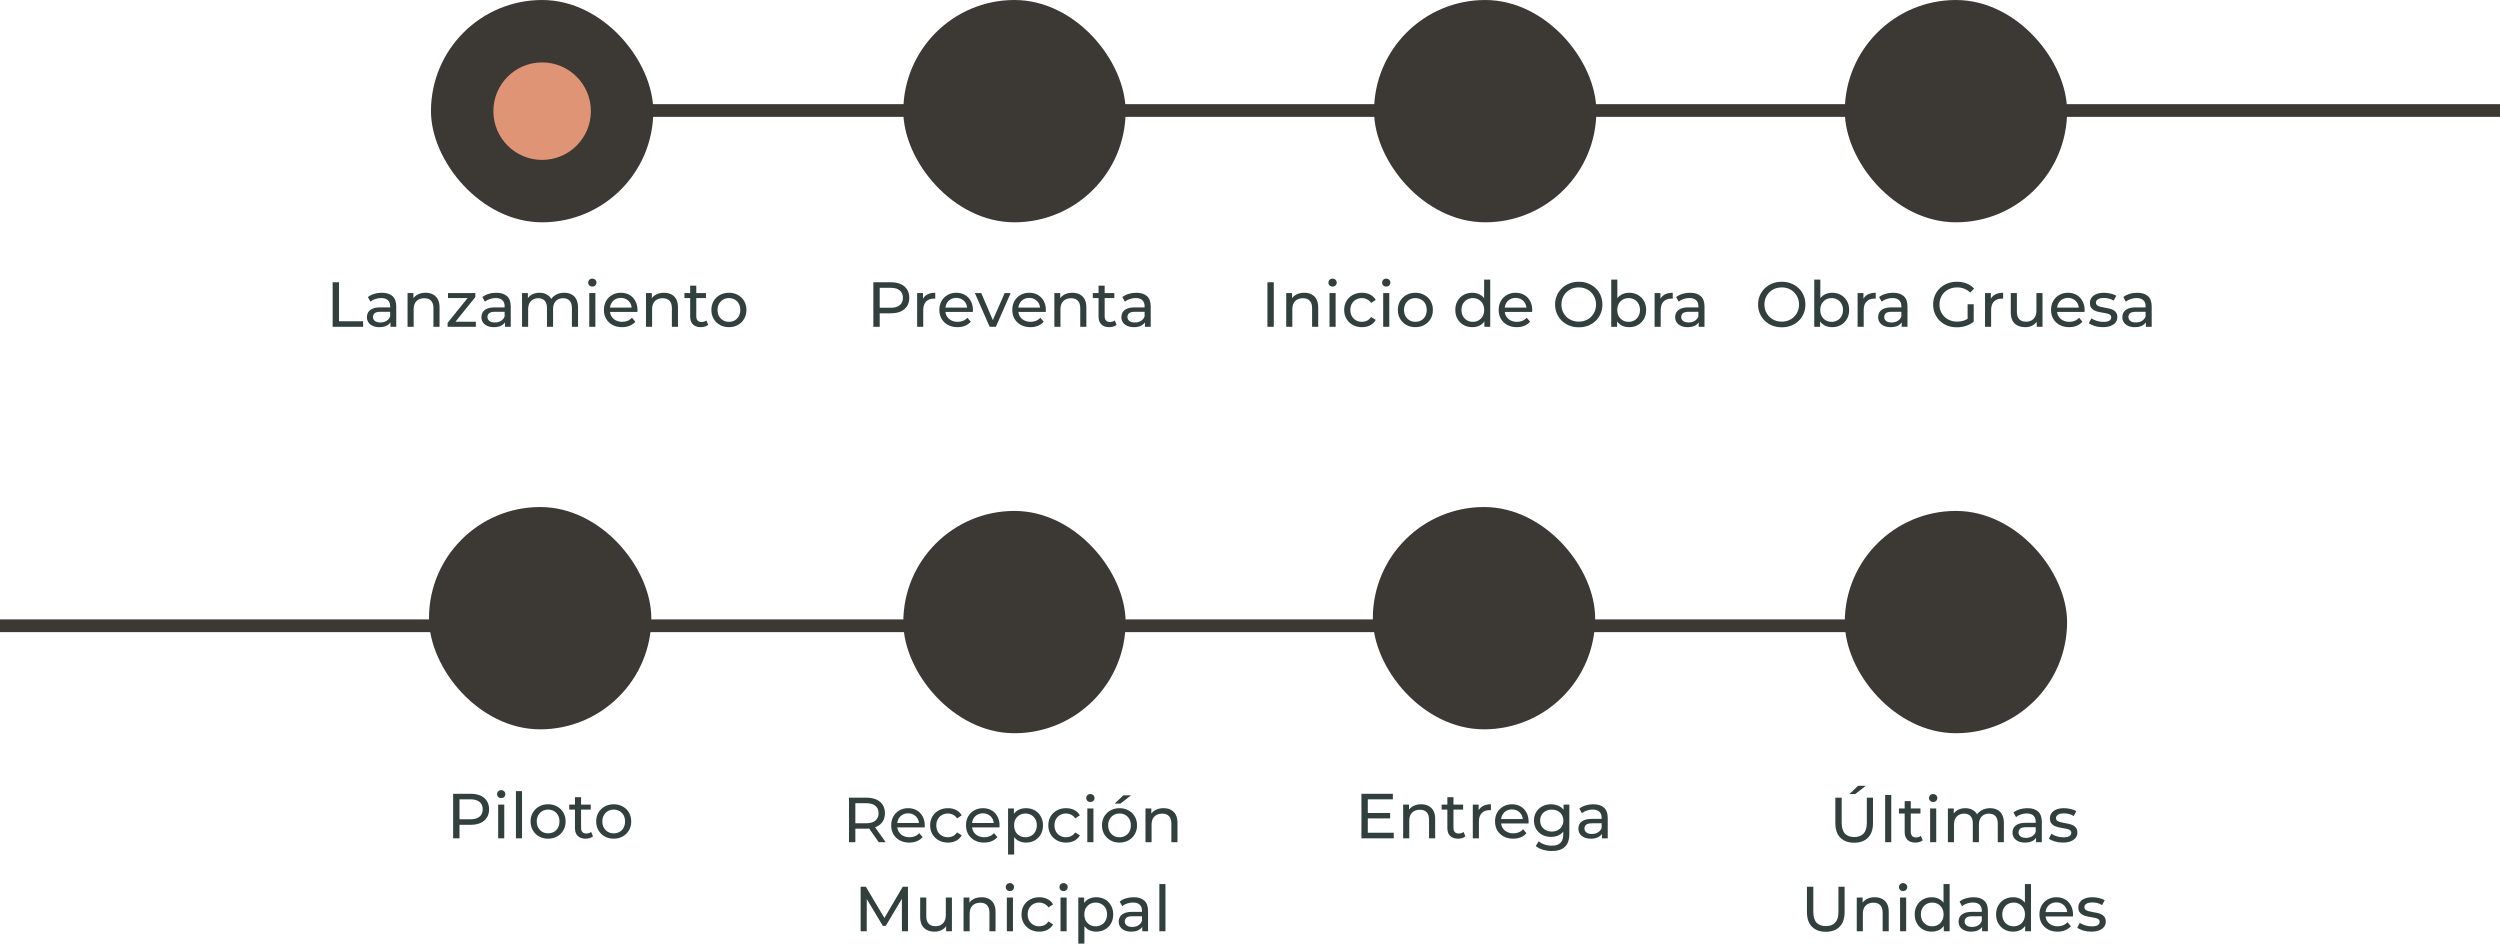
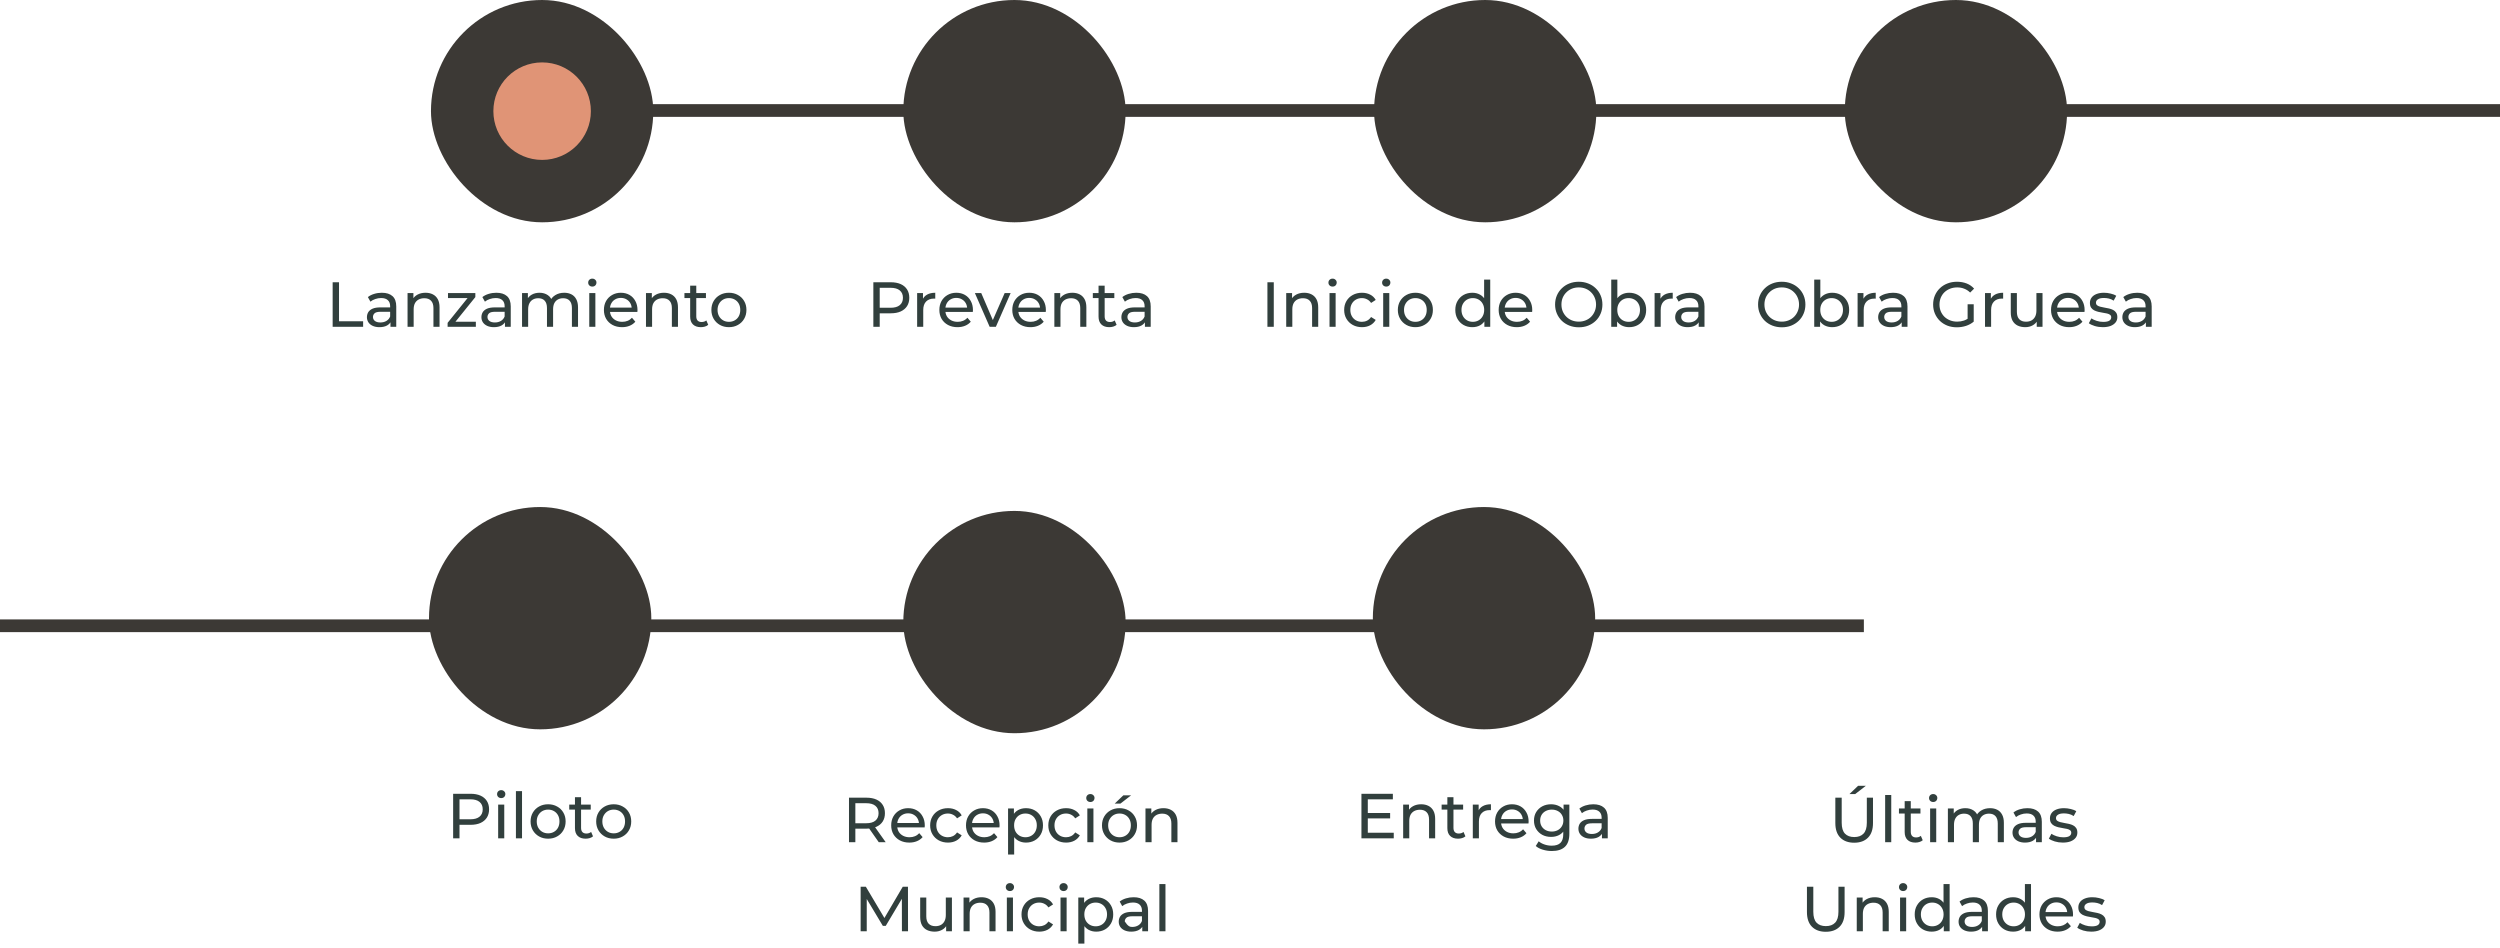
<svg xmlns="http://www.w3.org/2000/svg" width="393" height="149" viewBox="0 0 393 149" fill="none">
  <rect x="67.748" y="0" width="34.947" height="34.947" rx="17.474" fill="#3C3935" />
  <circle cx="85.222" cy="17.474" r="7.664" fill="#E09476" />
  <path d="M52.293 51.371V44.371H53.293V50.501H57.083V51.371H52.293ZM61.381 51.371V50.251L61.331 50.041V48.131C61.331 47.725 61.211 47.411 60.971 47.191C60.737 46.965 60.384 46.851 59.911 46.851C59.597 46.851 59.291 46.905 58.991 47.011C58.691 47.111 58.437 47.248 58.231 47.421L57.831 46.701C58.104 46.481 58.431 46.315 58.811 46.201C59.197 46.081 59.601 46.021 60.021 46.021C60.747 46.021 61.307 46.198 61.701 46.551C62.094 46.905 62.291 47.445 62.291 48.171V51.371H61.381ZM59.641 51.431C59.247 51.431 58.901 51.365 58.601 51.231C58.307 51.098 58.081 50.915 57.921 50.681C57.761 50.441 57.681 50.171 57.681 49.871C57.681 49.585 57.747 49.325 57.881 49.091C58.021 48.858 58.244 48.671 58.551 48.531C58.864 48.391 59.284 48.321 59.811 48.321H61.491V49.011H59.851C59.371 49.011 59.047 49.091 58.881 49.251C58.714 49.411 58.631 49.605 58.631 49.831C58.631 50.091 58.734 50.301 58.941 50.461C59.147 50.615 59.434 50.691 59.801 50.691C60.161 50.691 60.474 50.611 60.741 50.451C61.014 50.291 61.211 50.058 61.331 49.751L61.521 50.411C61.394 50.725 61.171 50.975 60.851 51.161C60.531 51.341 60.127 51.431 59.641 51.431ZM66.897 46.021C67.331 46.021 67.711 46.105 68.037 46.271C68.371 46.438 68.631 46.691 68.817 47.031C69.004 47.371 69.097 47.801 69.097 48.321V51.371H68.137V48.431C68.137 47.918 68.011 47.531 67.757 47.271C67.511 47.011 67.161 46.881 66.707 46.881C66.367 46.881 66.071 46.948 65.817 47.081C65.564 47.215 65.367 47.411 65.227 47.671C65.094 47.931 65.027 48.255 65.027 48.641V51.371H64.067V46.071H64.987V47.501L64.837 47.121C65.011 46.775 65.277 46.505 65.637 46.311C65.997 46.118 66.417 46.021 66.897 46.021ZM70.364 51.371V50.751L73.764 46.531L73.954 46.861H70.424V46.071H74.724V46.701L71.324 50.911L71.104 50.581H74.804V51.371H70.364ZM79.379 51.371V50.251L79.329 50.041V48.131C79.329 47.725 79.209 47.411 78.969 47.191C78.735 46.965 78.382 46.851 77.909 46.851C77.595 46.851 77.289 46.905 76.989 47.011C76.689 47.111 76.435 47.248 76.229 47.421L75.829 46.701C76.102 46.481 76.429 46.315 76.809 46.201C77.195 46.081 77.599 46.021 78.019 46.021C78.745 46.021 79.305 46.198 79.699 46.551C80.092 46.905 80.289 47.445 80.289 48.171V51.371H79.379ZM77.639 51.431C77.245 51.431 76.899 51.365 76.599 51.231C76.305 51.098 76.079 50.915 75.919 50.681C75.759 50.441 75.679 50.171 75.679 49.871C75.679 49.585 75.745 49.325 75.879 49.091C76.019 48.858 76.242 48.671 76.549 48.531C76.862 48.391 77.282 48.321 77.809 48.321H79.489V49.011H77.849C77.369 49.011 77.045 49.091 76.879 49.251C76.712 49.411 76.629 49.605 76.629 49.831C76.629 50.091 76.732 50.301 76.939 50.461C77.145 50.615 77.432 50.691 77.799 50.691C78.159 50.691 78.472 50.611 78.739 50.451C79.012 50.291 79.209 50.058 79.329 49.751L79.519 50.411C79.392 50.725 79.169 50.975 78.849 51.161C78.529 51.341 78.125 51.431 77.639 51.431ZM88.695 46.021C89.122 46.021 89.499 46.105 89.825 46.271C90.152 46.438 90.405 46.691 90.585 47.031C90.772 47.371 90.865 47.801 90.865 48.321V51.371H89.905V48.431C89.905 47.918 89.785 47.531 89.545 47.271C89.305 47.011 88.969 46.881 88.535 46.881C88.215 46.881 87.935 46.948 87.695 47.081C87.455 47.215 87.269 47.411 87.135 47.671C87.009 47.931 86.945 48.255 86.945 48.641V51.371H85.985V48.431C85.985 47.918 85.865 47.531 85.625 47.271C85.392 47.011 85.055 46.881 84.615 46.881C84.302 46.881 84.025 46.948 83.785 47.081C83.545 47.215 83.359 47.411 83.225 47.671C83.092 47.931 83.025 48.255 83.025 48.641V51.371H82.065V46.071H82.985V47.481L82.835 47.121C83.002 46.775 83.259 46.505 83.605 46.311C83.952 46.118 84.355 46.021 84.815 46.021C85.322 46.021 85.759 46.148 86.125 46.401C86.492 46.648 86.732 47.025 86.845 47.531L86.455 47.371C86.615 46.965 86.895 46.638 87.295 46.391C87.695 46.145 88.162 46.021 88.695 46.021ZM92.632 51.371V46.071H93.592V51.371H92.632ZM93.112 45.051C92.925 45.051 92.768 44.991 92.642 44.871C92.522 44.751 92.462 44.605 92.462 44.431C92.462 44.251 92.522 44.101 92.642 43.981C92.768 43.861 92.925 43.801 93.112 43.801C93.298 43.801 93.452 43.861 93.572 43.981C93.698 44.095 93.762 44.238 93.762 44.411C93.762 44.591 93.702 44.745 93.582 44.871C93.462 44.991 93.305 45.051 93.112 45.051ZM97.785 51.431C97.218 51.431 96.718 51.315 96.285 51.081C95.858 50.848 95.525 50.528 95.285 50.121C95.051 49.715 94.935 49.248 94.935 48.721C94.935 48.195 95.048 47.728 95.275 47.321C95.508 46.915 95.825 46.598 96.225 46.371C96.631 46.138 97.088 46.021 97.595 46.021C98.108 46.021 98.561 46.135 98.955 46.361C99.348 46.588 99.655 46.908 99.875 47.321C100.101 47.728 100.215 48.205 100.215 48.751C100.215 48.791 100.211 48.838 100.205 48.891C100.205 48.945 100.201 48.995 100.195 49.041H95.685V48.351H99.695L99.305 48.591C99.311 48.251 99.241 47.948 99.095 47.681C98.948 47.415 98.745 47.208 98.485 47.061C98.231 46.908 97.935 46.831 97.595 46.831C97.261 46.831 96.965 46.908 96.705 47.061C96.445 47.208 96.241 47.418 96.095 47.691C95.948 47.958 95.875 48.265 95.875 48.611V48.771C95.875 49.125 95.955 49.441 96.115 49.721C96.281 49.995 96.511 50.208 96.805 50.361C97.098 50.515 97.435 50.591 97.815 50.591C98.128 50.591 98.411 50.538 98.665 50.431C98.925 50.325 99.151 50.165 99.345 49.951L99.875 50.571C99.635 50.851 99.335 51.065 98.975 51.211C98.621 51.358 98.225 51.431 97.785 51.431ZM104.378 46.021C104.811 46.021 105.191 46.105 105.518 46.271C105.851 46.438 106.111 46.691 106.298 47.031C106.484 47.371 106.578 47.801 106.578 48.321V51.371H105.618V48.431C105.618 47.918 105.491 47.531 105.238 47.271C104.991 47.011 104.641 46.881 104.188 46.881C103.848 46.881 103.551 46.948 103.298 47.081C103.044 47.215 102.848 47.411 102.708 47.671C102.574 47.931 102.508 48.255 102.508 48.641V51.371H101.548V46.071H102.468V47.501L102.318 47.121C102.491 46.775 102.758 46.505 103.118 46.311C103.478 46.118 103.898 46.021 104.378 46.021ZM110.174 51.431C109.641 51.431 109.228 51.288 108.934 51.001C108.641 50.715 108.494 50.305 108.494 49.771V44.911H109.454V49.731C109.454 50.018 109.524 50.238 109.664 50.391C109.811 50.545 110.018 50.621 110.284 50.621C110.584 50.621 110.834 50.538 111.034 50.371L111.334 51.061C111.188 51.188 111.011 51.281 110.804 51.341C110.604 51.401 110.394 51.431 110.174 51.431ZM107.594 46.861V46.071H110.974V46.861H107.594ZM114.589 51.431C114.056 51.431 113.583 51.315 113.169 51.081C112.756 50.848 112.429 50.528 112.189 50.121C111.949 49.708 111.829 49.241 111.829 48.721C111.829 48.195 111.949 47.728 112.189 47.321C112.429 46.915 112.756 46.598 113.169 46.371C113.583 46.138 114.056 46.021 114.589 46.021C115.116 46.021 115.586 46.138 115.999 46.371C116.419 46.598 116.746 46.915 116.979 47.321C117.219 47.721 117.339 48.188 117.339 48.721C117.339 49.248 117.219 49.715 116.979 50.121C116.746 50.528 116.419 50.848 115.999 51.081C115.586 51.315 115.116 51.431 114.589 51.431ZM114.589 50.591C114.929 50.591 115.233 50.515 115.499 50.361C115.773 50.208 115.986 49.991 116.139 49.711C116.293 49.425 116.369 49.095 116.369 48.721C116.369 48.341 116.293 48.015 116.139 47.741C115.986 47.461 115.773 47.245 115.499 47.091C115.233 46.938 114.929 46.861 114.589 46.861C114.249 46.861 113.946 46.938 113.679 47.091C113.413 47.245 113.199 47.461 113.039 47.741C112.879 48.015 112.799 48.341 112.799 48.721C112.799 49.095 112.879 49.425 113.039 49.711C113.199 49.991 113.413 50.208 113.679 50.361C113.946 50.515 114.249 50.591 114.589 50.591Z" fill="#313F3D" />
  <rect x="142" width="34.947" height="34.947" rx="17.474" fill="#3C3935" />
  <path d="M137.291 51.371V44.371H140.021C140.635 44.371 141.158 44.468 141.591 44.661C142.025 44.855 142.358 45.135 142.591 45.501C142.825 45.868 142.941 46.305 142.941 46.811C142.941 47.318 142.825 47.755 142.591 48.121C142.358 48.481 142.025 48.761 141.591 48.961C141.158 49.155 140.635 49.251 140.021 49.251H137.841L138.291 48.781V51.371H137.291ZM138.291 48.881L137.841 48.381H139.991C140.631 48.381 141.115 48.245 141.441 47.971C141.775 47.698 141.941 47.311 141.941 46.811C141.941 46.311 141.775 45.925 141.441 45.651C141.115 45.378 140.631 45.241 139.991 45.241H137.841L138.291 44.741V48.881ZM144.173 51.371V46.071H145.093V47.511L145.003 47.151C145.149 46.785 145.396 46.505 145.743 46.311C146.089 46.118 146.516 46.021 147.023 46.021V46.951C146.983 46.945 146.943 46.941 146.903 46.941C146.869 46.941 146.836 46.941 146.803 46.941C146.289 46.941 145.883 47.095 145.583 47.401C145.283 47.708 145.133 48.151 145.133 48.731V51.371H144.173ZM150.517 51.431C149.95 51.431 149.45 51.315 149.017 51.081C148.59 50.848 148.257 50.528 148.017 50.121C147.784 49.715 147.667 49.248 147.667 48.721C147.667 48.195 147.78 47.728 148.007 47.321C148.24 46.915 148.557 46.598 148.957 46.371C149.364 46.138 149.82 46.021 150.327 46.021C150.84 46.021 151.294 46.135 151.687 46.361C152.08 46.588 152.387 46.908 152.607 47.321C152.834 47.728 152.947 48.205 152.947 48.751C152.947 48.791 152.944 48.838 152.937 48.891C152.937 48.945 152.934 48.995 152.927 49.041H148.417V48.351H152.427L152.037 48.591C152.044 48.251 151.974 47.948 151.827 47.681C151.68 47.415 151.477 47.208 151.217 47.061C150.964 46.908 150.667 46.831 150.327 46.831C149.994 46.831 149.697 46.908 149.437 47.061C149.177 47.208 148.974 47.418 148.827 47.691C148.68 47.958 148.607 48.265 148.607 48.611V48.771C148.607 49.125 148.687 49.441 148.847 49.721C149.014 49.995 149.244 50.208 149.537 50.361C149.83 50.515 150.167 50.591 150.547 50.591C150.86 50.591 151.144 50.538 151.397 50.431C151.657 50.325 151.884 50.165 152.077 49.951L152.607 50.571C152.367 50.851 152.067 51.065 151.707 51.211C151.354 51.358 150.957 51.431 150.517 51.431ZM155.572 51.371L153.252 46.071H154.252L156.312 50.871H155.832L157.932 46.071H158.872L156.552 51.371H155.572ZM161.982 51.431C161.415 51.431 160.915 51.315 160.482 51.081C160.055 50.848 159.722 50.528 159.482 50.121C159.249 49.715 159.132 49.248 159.132 48.721C159.132 48.195 159.245 47.728 159.472 47.321C159.705 46.915 160.022 46.598 160.422 46.371C160.829 46.138 161.285 46.021 161.792 46.021C162.305 46.021 162.759 46.135 163.152 46.361C163.545 46.588 163.852 46.908 164.072 47.321C164.299 47.728 164.412 48.205 164.412 48.751C164.412 48.791 164.409 48.838 164.402 48.891C164.402 48.945 164.399 48.995 164.392 49.041H159.882V48.351H163.892L163.502 48.591C163.509 48.251 163.439 47.948 163.292 47.681C163.145 47.415 162.942 47.208 162.682 47.061C162.429 46.908 162.132 46.831 161.792 46.831C161.459 46.831 161.162 46.908 160.902 47.061C160.642 47.208 160.439 47.418 160.292 47.691C160.145 47.958 160.072 48.265 160.072 48.611V48.771C160.072 49.125 160.152 49.441 160.312 49.721C160.479 49.995 160.709 50.208 161.002 50.361C161.295 50.515 161.632 50.591 162.012 50.591C162.325 50.591 162.609 50.538 162.862 50.431C163.122 50.325 163.349 50.165 163.542 49.951L164.072 50.571C163.832 50.851 163.532 51.065 163.172 51.211C162.819 51.358 162.422 51.431 161.982 51.431ZM168.575 46.021C169.008 46.021 169.388 46.105 169.715 46.271C170.048 46.438 170.308 46.691 170.495 47.031C170.682 47.371 170.775 47.801 170.775 48.321V51.371H169.815V48.431C169.815 47.918 169.688 47.531 169.435 47.271C169.188 47.011 168.838 46.881 168.385 46.881C168.045 46.881 167.748 46.948 167.495 47.081C167.242 47.215 167.045 47.411 166.905 47.671C166.772 47.931 166.705 48.255 166.705 48.641V51.371H165.745V46.071H166.665V47.501L166.515 47.121C166.688 46.775 166.955 46.505 167.315 46.311C167.675 46.118 168.095 46.021 168.575 46.021ZM174.372 51.431C173.838 51.431 173.425 51.288 173.132 51.001C172.838 50.715 172.692 50.305 172.692 49.771V44.911H173.652V49.731C173.652 50.018 173.722 50.238 173.862 50.391C174.008 50.545 174.215 50.621 174.482 50.621C174.782 50.621 175.032 50.538 175.232 50.371L175.532 51.061C175.385 51.188 175.208 51.281 175.002 51.341C174.802 51.401 174.592 51.431 174.372 51.431ZM171.792 46.861V46.071H175.172V46.861H171.792ZM179.982 51.371V50.251L179.932 50.041V48.131C179.932 47.725 179.812 47.411 179.572 47.191C179.339 46.965 178.986 46.851 178.512 46.851C178.199 46.851 177.892 46.905 177.592 47.011C177.292 47.111 177.039 47.248 176.832 47.421L176.432 46.701C176.706 46.481 177.032 46.315 177.412 46.201C177.799 46.081 178.202 46.021 178.622 46.021C179.349 46.021 179.909 46.198 180.302 46.551C180.696 46.905 180.892 47.445 180.892 48.171V51.371H179.982ZM178.242 51.431C177.849 51.431 177.502 51.365 177.202 51.231C176.909 51.098 176.682 50.915 176.522 50.681C176.362 50.441 176.282 50.171 176.282 49.871C176.282 49.585 176.349 49.325 176.482 49.091C176.622 48.858 176.846 48.671 177.152 48.531C177.466 48.391 177.886 48.321 178.412 48.321H180.092V49.011H178.452C177.972 49.011 177.649 49.091 177.482 49.251C177.316 49.411 177.232 49.605 177.232 49.831C177.232 50.091 177.336 50.301 177.542 50.461C177.749 50.615 178.036 50.691 178.402 50.691C178.762 50.691 179.076 50.611 179.342 50.451C179.616 50.291 179.812 50.058 179.932 49.751L180.122 50.411C179.996 50.725 179.772 50.975 179.452 51.161C179.132 51.341 178.729 51.431 178.242 51.431Z" fill="#313F3D" />
  <rect x="216" width="34.947" height="34.947" rx="17.474" fill="#3C3935" />
  <path d="M199.238 51.371V44.371H200.238V51.371H199.238ZM205.023 46.021C205.457 46.021 205.837 46.105 206.163 46.271C206.497 46.438 206.757 46.691 206.943 47.031C207.13 47.371 207.223 47.801 207.223 48.321V51.371H206.263V48.431C206.263 47.918 206.137 47.531 205.883 47.271C205.637 47.011 205.287 46.881 204.833 46.881C204.493 46.881 204.197 46.948 203.943 47.081C203.69 47.215 203.493 47.411 203.353 47.671C203.22 47.931 203.153 48.255 203.153 48.641V51.371H202.193V46.071H203.113V47.501L202.963 47.121C203.137 46.775 203.403 46.505 203.763 46.311C204.123 46.118 204.543 46.021 205.023 46.021ZM209 51.371V46.071H209.96V51.371H209ZM209.48 45.051C209.293 45.051 209.137 44.991 209.01 44.871C208.89 44.751 208.83 44.605 208.83 44.431C208.83 44.251 208.89 44.101 209.01 43.981C209.137 43.861 209.293 43.801 209.48 43.801C209.667 43.801 209.82 43.861 209.94 43.981C210.067 44.095 210.13 44.238 210.13 44.411C210.13 44.591 210.07 44.745 209.95 44.871C209.83 44.991 209.673 45.051 209.48 45.051ZM214.103 51.431C213.563 51.431 213.079 51.315 212.653 51.081C212.233 50.848 211.903 50.528 211.663 50.121C211.423 49.715 211.303 49.248 211.303 48.721C211.303 48.195 211.423 47.728 211.663 47.321C211.903 46.915 212.233 46.598 212.653 46.371C213.079 46.138 213.563 46.021 214.103 46.021C214.583 46.021 215.009 46.118 215.383 46.311C215.763 46.498 216.056 46.778 216.263 47.151L215.533 47.621C215.359 47.361 215.146 47.171 214.893 47.051C214.646 46.925 214.379 46.861 214.093 46.861C213.746 46.861 213.436 46.938 213.163 47.091C212.889 47.245 212.673 47.461 212.513 47.741C212.353 48.015 212.273 48.341 212.273 48.721C212.273 49.101 212.353 49.431 212.513 49.711C212.673 49.991 212.889 50.208 213.163 50.361C213.436 50.515 213.746 50.591 214.093 50.591C214.379 50.591 214.646 50.531 214.893 50.411C215.146 50.285 215.359 50.091 215.533 49.831L216.263 50.291C216.056 50.658 215.763 50.941 215.383 51.141C215.009 51.335 214.583 51.431 214.103 51.431ZM217.437 51.371V46.071H218.397V51.371H217.437ZM217.917 45.051C217.731 45.051 217.574 44.991 217.447 44.871C217.327 44.751 217.267 44.605 217.267 44.431C217.267 44.251 217.327 44.101 217.447 43.981C217.574 43.861 217.731 43.801 217.917 43.801C218.104 43.801 218.257 43.861 218.377 43.981C218.504 44.095 218.567 44.238 218.567 44.411C218.567 44.591 218.507 44.745 218.387 44.871C218.267 44.991 218.111 45.051 217.917 45.051ZM222.5 51.431C221.967 51.431 221.494 51.315 221.08 51.081C220.667 50.848 220.34 50.528 220.1 50.121C219.86 49.708 219.74 49.241 219.74 48.721C219.74 48.195 219.86 47.728 220.1 47.321C220.34 46.915 220.667 46.598 221.08 46.371C221.494 46.138 221.967 46.021 222.5 46.021C223.027 46.021 223.497 46.138 223.91 46.371C224.33 46.598 224.657 46.915 224.89 47.321C225.13 47.721 225.25 48.188 225.25 48.721C225.25 49.248 225.13 49.715 224.89 50.121C224.657 50.528 224.33 50.848 223.91 51.081C223.497 51.315 223.027 51.431 222.5 51.431ZM222.5 50.591C222.84 50.591 223.144 50.515 223.41 50.361C223.684 50.208 223.897 49.991 224.05 49.711C224.204 49.425 224.28 49.095 224.28 48.721C224.28 48.341 224.204 48.015 224.05 47.741C223.897 47.461 223.684 47.245 223.41 47.091C223.144 46.938 222.84 46.861 222.5 46.861C222.16 46.861 221.857 46.938 221.59 47.091C221.324 47.245 221.11 47.461 220.95 47.741C220.79 48.015 220.71 48.341 220.71 48.721C220.71 49.095 220.79 49.425 220.95 49.711C221.11 49.991 221.324 50.208 221.59 50.361C221.857 50.515 222.16 50.591 222.5 50.591ZM231.454 51.431C230.94 51.431 230.48 51.318 230.074 51.091C229.674 50.865 229.357 50.548 229.124 50.141C228.89 49.735 228.774 49.261 228.774 48.721C228.774 48.181 228.89 47.711 229.124 47.311C229.357 46.905 229.674 46.588 230.074 46.361C230.48 46.135 230.94 46.021 231.454 46.021C231.9 46.021 232.304 46.121 232.664 46.321C233.024 46.521 233.31 46.821 233.524 47.221C233.744 47.621 233.854 48.121 233.854 48.721C233.854 49.321 233.747 49.821 233.534 50.221C233.327 50.621 233.044 50.925 232.684 51.131C232.324 51.331 231.914 51.431 231.454 51.431ZM231.534 50.591C231.867 50.591 232.167 50.515 232.434 50.361C232.707 50.208 232.92 49.991 233.074 49.711C233.234 49.425 233.314 49.095 233.314 48.721C233.314 48.341 233.234 48.015 233.074 47.741C232.92 47.461 232.707 47.245 232.434 47.091C232.167 46.938 231.867 46.861 231.534 46.861C231.194 46.861 230.89 46.938 230.624 47.091C230.357 47.245 230.144 47.461 229.984 47.741C229.824 48.015 229.744 48.341 229.744 48.721C229.744 49.095 229.824 49.425 229.984 49.711C230.144 49.991 230.357 50.208 230.624 50.361C230.89 50.515 231.194 50.591 231.534 50.591ZM233.344 51.371V49.941L233.404 48.711L233.304 47.481V43.951H234.264V51.371H233.344ZM238.44 51.431C237.873 51.431 237.373 51.315 236.94 51.081C236.513 50.848 236.18 50.528 235.94 50.121C235.707 49.715 235.59 49.248 235.59 48.721C235.59 48.195 235.703 47.728 235.93 47.321C236.163 46.915 236.48 46.598 236.88 46.371C237.287 46.138 237.743 46.021 238.25 46.021C238.763 46.021 239.217 46.135 239.61 46.361C240.003 46.588 240.31 46.908 240.53 47.321C240.757 47.728 240.87 48.205 240.87 48.751C240.87 48.791 240.867 48.838 240.86 48.891C240.86 48.945 240.857 48.995 240.85 49.041H236.34V48.351H240.35L239.96 48.591C239.967 48.251 239.897 47.948 239.75 47.681C239.603 47.415 239.4 47.208 239.14 47.061C238.887 46.908 238.59 46.831 238.25 46.831C237.917 46.831 237.62 46.908 237.36 47.061C237.1 47.208 236.897 47.418 236.75 47.691C236.603 47.958 236.53 48.265 236.53 48.611V48.771C236.53 49.125 236.61 49.441 236.77 49.721C236.937 49.995 237.167 50.208 237.46 50.361C237.753 50.515 238.09 50.591 238.47 50.591C238.783 50.591 239.067 50.538 239.32 50.431C239.58 50.325 239.807 50.165 240 49.951L240.53 50.571C240.29 50.851 239.99 51.065 239.63 51.211C239.277 51.358 238.88 51.431 238.44 51.431ZM248.189 51.451C247.655 51.451 247.159 51.361 246.699 51.181C246.245 51.001 245.852 50.751 245.519 50.431C245.185 50.105 244.925 49.725 244.739 49.291C244.552 48.858 244.459 48.385 244.459 47.871C244.459 47.358 244.552 46.885 244.739 46.451C244.925 46.018 245.185 45.641 245.519 45.321C245.852 44.995 246.245 44.741 246.699 44.561C247.152 44.381 247.649 44.291 248.189 44.291C248.722 44.291 249.212 44.381 249.659 44.561C250.112 44.735 250.505 44.985 250.839 45.311C251.179 45.631 251.439 46.008 251.619 46.441C251.805 46.875 251.899 47.351 251.899 47.871C251.899 48.391 251.805 48.868 251.619 49.301C251.439 49.735 251.179 50.115 250.839 50.441C250.505 50.761 250.112 51.011 249.659 51.191C249.212 51.365 248.722 51.451 248.189 51.451ZM248.189 50.561C248.575 50.561 248.932 50.495 249.259 50.361C249.592 50.228 249.879 50.041 250.119 49.801C250.365 49.555 250.555 49.268 250.689 48.941C250.829 48.615 250.899 48.258 250.899 47.871C250.899 47.485 250.829 47.128 250.689 46.801C250.555 46.475 250.365 46.191 250.119 45.951C249.879 45.705 249.592 45.515 249.259 45.381C248.932 45.248 248.575 45.181 248.189 45.181C247.795 45.181 247.432 45.248 247.099 45.381C246.772 45.515 246.485 45.705 246.239 45.951C245.992 46.191 245.799 46.475 245.659 46.801C245.525 47.128 245.459 47.485 245.459 47.871C245.459 48.258 245.525 48.615 245.659 48.941C245.799 49.268 245.992 49.555 246.239 49.801C246.485 50.041 246.772 50.228 247.099 50.361C247.432 50.495 247.795 50.561 248.189 50.561ZM256.097 51.431C255.644 51.431 255.234 51.331 254.867 51.131C254.507 50.925 254.22 50.621 254.007 50.221C253.8 49.821 253.697 49.321 253.697 48.721C253.697 48.121 253.804 47.621 254.017 47.221C254.237 46.821 254.527 46.521 254.887 46.321C255.254 46.121 255.657 46.021 256.097 46.021C256.617 46.021 257.077 46.135 257.477 46.361C257.877 46.588 258.194 46.905 258.427 47.311C258.66 47.711 258.777 48.181 258.777 48.721C258.777 49.261 258.66 49.735 258.427 50.141C258.194 50.548 257.877 50.865 257.477 51.091C257.077 51.318 256.617 51.431 256.097 51.431ZM253.287 51.371V43.951H254.247V47.481L254.147 48.711L254.207 49.941V51.371H253.287ZM256.017 50.591C256.357 50.591 256.66 50.515 256.927 50.361C257.2 50.208 257.414 49.991 257.567 49.711C257.727 49.425 257.807 49.095 257.807 48.721C257.807 48.341 257.727 48.015 257.567 47.741C257.414 47.461 257.2 47.245 256.927 47.091C256.66 46.938 256.357 46.861 256.017 46.861C255.684 46.861 255.38 46.938 255.107 47.091C254.84 47.245 254.627 47.461 254.467 47.741C254.314 48.015 254.237 48.341 254.237 48.721C254.237 49.095 254.314 49.425 254.467 49.711C254.627 49.991 254.84 50.208 255.107 50.361C255.38 50.515 255.684 50.591 256.017 50.591ZM260.103 51.371V46.071H261.023V47.511L260.933 47.151C261.08 46.785 261.327 46.505 261.673 46.311C262.02 46.118 262.447 46.021 262.953 46.021V46.951C262.913 46.945 262.873 46.941 262.833 46.941C262.8 46.941 262.767 46.941 262.733 46.941C262.22 46.941 261.813 47.095 261.513 47.401C261.213 47.708 261.063 48.151 261.063 48.731V51.371H260.103ZM267.036 51.371V50.251L266.986 50.041V48.131C266.986 47.725 266.866 47.411 266.626 47.191C266.393 46.965 266.039 46.851 265.566 46.851C265.253 46.851 264.946 46.905 264.646 47.011C264.346 47.111 264.093 47.248 263.886 47.421L263.486 46.701C263.759 46.481 264.086 46.315 264.466 46.201C264.853 46.081 265.256 46.021 265.676 46.021C266.403 46.021 266.963 46.198 267.356 46.551C267.749 46.905 267.946 47.445 267.946 48.171V51.371H267.036ZM265.296 51.431C264.903 51.431 264.556 51.365 264.256 51.231C263.963 51.098 263.736 50.915 263.576 50.681C263.416 50.441 263.336 50.171 263.336 49.871C263.336 49.585 263.403 49.325 263.536 49.091C263.676 48.858 263.899 48.671 264.206 48.531C264.519 48.391 264.939 48.321 265.466 48.321H267.146V49.011H265.506C265.026 49.011 264.703 49.091 264.536 49.251C264.369 49.411 264.286 49.605 264.286 49.831C264.286 50.091 264.389 50.301 264.596 50.461C264.803 50.615 265.089 50.691 265.456 50.691C265.816 50.691 266.129 50.611 266.396 50.451C266.669 50.291 266.866 50.058 266.986 49.751L267.176 50.411C267.049 50.725 266.826 50.975 266.506 51.161C266.186 51.341 265.783 51.431 265.296 51.431Z" fill="#313F3D" />
  <rect x="290" width="34.947" height="34.947" rx="17.474" fill="#3C3935" />
  <path d="M280.099 51.451C279.565 51.451 279.069 51.361 278.609 51.181C278.155 51.001 277.762 50.751 277.429 50.431C277.095 50.105 276.835 49.725 276.649 49.291C276.462 48.858 276.369 48.385 276.369 47.871C276.369 47.358 276.462 46.885 276.649 46.451C276.835 46.018 277.095 45.641 277.429 45.321C277.762 44.995 278.155 44.741 278.609 44.561C279.062 44.381 279.559 44.291 280.099 44.291C280.632 44.291 281.122 44.381 281.569 44.561C282.022 44.735 282.415 44.985 282.749 45.311C283.089 45.631 283.349 46.008 283.529 46.441C283.715 46.875 283.809 47.351 283.809 47.871C283.809 48.391 283.715 48.868 283.529 49.301C283.349 49.735 283.089 50.115 282.749 50.441C282.415 50.761 282.022 51.011 281.569 51.191C281.122 51.365 280.632 51.451 280.099 51.451ZM280.099 50.561C280.485 50.561 280.842 50.495 281.169 50.361C281.502 50.228 281.789 50.041 282.029 49.801C282.275 49.555 282.465 49.268 282.599 48.941C282.739 48.615 282.809 48.258 282.809 47.871C282.809 47.485 282.739 47.128 282.599 46.801C282.465 46.475 282.275 46.191 282.029 45.951C281.789 45.705 281.502 45.515 281.169 45.381C280.842 45.248 280.485 45.181 280.099 45.181C279.705 45.181 279.342 45.248 279.009 45.381C278.682 45.515 278.395 45.705 278.149 45.951C277.902 46.191 277.709 46.475 277.569 46.801C277.435 47.128 277.369 47.485 277.369 47.871C277.369 48.258 277.435 48.615 277.569 48.941C277.709 49.268 277.902 49.555 278.149 49.801C278.395 50.041 278.682 50.228 279.009 50.361C279.342 50.495 279.705 50.561 280.099 50.561ZM288.007 51.431C287.554 51.431 287.144 51.331 286.777 51.131C286.417 50.925 286.13 50.621 285.917 50.221C285.71 49.821 285.607 49.321 285.607 48.721C285.607 48.121 285.714 47.621 285.927 47.221C286.147 46.821 286.437 46.521 286.797 46.321C287.164 46.121 287.567 46.021 288.007 46.021C288.527 46.021 288.987 46.135 289.387 46.361C289.787 46.588 290.104 46.905 290.337 47.311C290.57 47.711 290.687 48.181 290.687 48.721C290.687 49.261 290.57 49.735 290.337 50.141C290.104 50.548 289.787 50.865 289.387 51.091C288.987 51.318 288.527 51.431 288.007 51.431ZM285.197 51.371V43.951H286.157V47.481L286.057 48.711L286.117 49.941V51.371H285.197ZM287.927 50.591C288.267 50.591 288.57 50.515 288.837 50.361C289.11 50.208 289.324 49.991 289.477 49.711C289.637 49.425 289.717 49.095 289.717 48.721C289.717 48.341 289.637 48.015 289.477 47.741C289.324 47.461 289.11 47.245 288.837 47.091C288.57 46.938 288.267 46.861 287.927 46.861C287.594 46.861 287.29 46.938 287.017 47.091C286.75 47.245 286.537 47.461 286.377 47.741C286.224 48.015 286.147 48.341 286.147 48.721C286.147 49.095 286.224 49.425 286.377 49.711C286.537 49.991 286.75 50.208 287.017 50.361C287.29 50.515 287.594 50.591 287.927 50.591ZM292.014 51.371V46.071H292.934V47.511L292.844 47.151C292.99 46.785 293.237 46.505 293.584 46.311C293.93 46.118 294.357 46.021 294.864 46.021V46.951C294.824 46.945 294.784 46.941 294.744 46.941C294.71 46.941 294.677 46.941 294.644 46.941C294.13 46.941 293.724 47.095 293.424 47.401C293.124 47.708 292.974 48.151 292.974 48.731V51.371H292.014ZM298.946 51.371V50.251L298.896 50.041V48.131C298.896 47.725 298.776 47.411 298.536 47.191C298.303 46.965 297.949 46.851 297.476 46.851C297.163 46.851 296.856 46.905 296.556 47.011C296.256 47.111 296.003 47.248 295.796 47.421L295.396 46.701C295.669 46.481 295.996 46.315 296.376 46.201C296.763 46.081 297.166 46.021 297.586 46.021C298.313 46.021 298.873 46.198 299.266 46.551C299.659 46.905 299.856 47.445 299.856 48.171V51.371H298.946ZM297.206 51.431C296.813 51.431 296.466 51.365 296.166 51.231C295.873 51.098 295.646 50.915 295.486 50.681C295.326 50.441 295.246 50.171 295.246 49.871C295.246 49.585 295.313 49.325 295.446 49.091C295.586 48.858 295.809 48.671 296.116 48.531C296.429 48.391 296.849 48.321 297.376 48.321H299.056V49.011H297.416C296.936 49.011 296.613 49.091 296.446 49.251C296.279 49.411 296.196 49.605 296.196 49.831C296.196 50.091 296.299 50.301 296.506 50.461C296.713 50.615 296.999 50.691 297.366 50.691C297.726 50.691 298.039 50.611 298.306 50.451C298.579 50.291 298.776 50.058 298.896 49.751L299.086 50.411C298.959 50.725 298.736 50.975 298.416 51.161C298.096 51.341 297.693 51.431 297.206 51.431ZM307.618 51.451C307.078 51.451 306.582 51.365 306.128 51.191C305.675 51.011 305.282 50.761 304.948 50.441C304.615 50.115 304.355 49.735 304.168 49.301C303.982 48.868 303.888 48.391 303.888 47.871C303.888 47.351 303.982 46.875 304.168 46.441C304.355 46.008 304.615 45.631 304.948 45.311C305.288 44.985 305.685 44.735 306.138 44.561C306.592 44.381 307.092 44.291 307.638 44.291C308.192 44.291 308.698 44.381 309.158 44.561C309.618 44.741 310.008 45.011 310.328 45.371L309.708 45.991C309.422 45.711 309.108 45.508 308.768 45.381C308.435 45.248 308.072 45.181 307.678 45.181C307.278 45.181 306.905 45.248 306.558 45.381C306.218 45.515 305.922 45.701 305.668 45.941C305.422 46.181 305.228 46.468 305.088 46.801C304.955 47.128 304.888 47.485 304.888 47.871C304.888 48.251 304.955 48.608 305.088 48.941C305.228 49.268 305.422 49.555 305.668 49.801C305.922 50.041 306.218 50.228 306.558 50.361C306.898 50.495 307.268 50.561 307.668 50.561C308.042 50.561 308.398 50.505 308.738 50.391C309.085 50.271 309.405 50.075 309.698 49.801L310.268 50.561C309.922 50.855 309.515 51.078 309.048 51.231C308.588 51.378 308.112 51.451 307.618 51.451ZM309.308 50.431V47.831H310.268V50.561L309.308 50.431ZM312.043 51.371V46.071H312.963V47.511L312.873 47.151C313.019 46.785 313.266 46.505 313.613 46.311C313.959 46.118 314.386 46.021 314.893 46.021V46.951C314.853 46.945 314.813 46.941 314.773 46.941C314.739 46.941 314.706 46.941 314.673 46.941C314.159 46.941 313.753 47.095 313.453 47.401C313.153 47.708 313.003 48.151 313.003 48.731V51.371H312.043ZM318.374 51.431C317.921 51.431 317.521 51.348 317.174 51.181C316.834 51.015 316.568 50.761 316.374 50.421C316.188 50.075 316.094 49.641 316.094 49.121V46.071H317.054V49.011C317.054 49.531 317.178 49.921 317.424 50.181C317.678 50.441 318.031 50.571 318.484 50.571C318.818 50.571 319.108 50.505 319.354 50.371C319.601 50.231 319.791 50.031 319.924 49.771C320.058 49.505 320.124 49.185 320.124 48.811V46.071H321.084V51.371H320.174V49.941L320.324 50.321C320.151 50.675 319.891 50.948 319.544 51.141C319.198 51.335 318.808 51.431 318.374 51.431ZM325.272 51.431C324.705 51.431 324.205 51.315 323.772 51.081C323.345 50.848 323.012 50.528 322.772 50.121C322.539 49.715 322.422 49.248 322.422 48.721C322.422 48.195 322.535 47.728 322.762 47.321C322.995 46.915 323.312 46.598 323.712 46.371C324.119 46.138 324.575 46.021 325.082 46.021C325.595 46.021 326.049 46.135 326.442 46.361C326.835 46.588 327.142 46.908 327.362 47.321C327.589 47.728 327.702 48.205 327.702 48.751C327.702 48.791 327.699 48.838 327.692 48.891C327.692 48.945 327.689 48.995 327.682 49.041H323.172V48.351H327.182L326.792 48.591C326.799 48.251 326.729 47.948 326.582 47.681C326.435 47.415 326.232 47.208 325.972 47.061C325.719 46.908 325.422 46.831 325.082 46.831C324.749 46.831 324.452 46.908 324.192 47.061C323.932 47.208 323.729 47.418 323.582 47.691C323.435 47.958 323.362 48.265 323.362 48.611V48.771C323.362 49.125 323.442 49.441 323.602 49.721C323.769 49.995 323.999 50.208 324.292 50.361C324.585 50.515 324.922 50.591 325.302 50.591C325.615 50.591 325.899 50.538 326.152 50.431C326.412 50.325 326.639 50.165 326.832 49.951L327.362 50.571C327.122 50.851 326.822 51.065 326.462 51.211C326.109 51.358 325.712 51.431 325.272 51.431ZM330.555 51.431C330.115 51.431 329.695 51.371 329.295 51.251C328.902 51.131 328.592 50.985 328.365 50.811L328.765 50.051C328.992 50.205 329.272 50.335 329.605 50.441C329.938 50.548 330.278 50.601 330.625 50.601C331.072 50.601 331.392 50.538 331.585 50.411C331.785 50.285 331.885 50.108 331.885 49.881C331.885 49.715 331.825 49.585 331.705 49.491C331.585 49.398 331.425 49.328 331.225 49.281C331.032 49.235 330.815 49.195 330.575 49.161C330.335 49.121 330.095 49.075 329.855 49.021C329.615 48.961 329.395 48.881 329.195 48.781C328.995 48.675 328.835 48.531 328.715 48.351C328.595 48.165 328.535 47.918 328.535 47.611C328.535 47.291 328.625 47.011 328.805 46.771C328.985 46.531 329.238 46.348 329.565 46.221C329.898 46.088 330.292 46.021 330.745 46.021C331.092 46.021 331.442 46.065 331.795 46.151C332.155 46.231 332.448 46.348 332.675 46.501L332.265 47.261C332.025 47.101 331.775 46.991 331.515 46.931C331.255 46.871 330.995 46.841 330.735 46.841C330.315 46.841 330.002 46.911 329.795 47.051C329.588 47.185 329.485 47.358 329.485 47.571C329.485 47.751 329.545 47.891 329.665 47.991C329.792 48.085 329.952 48.158 330.145 48.211C330.345 48.265 330.565 48.311 330.805 48.351C331.045 48.385 331.285 48.431 331.525 48.491C331.765 48.545 331.982 48.621 332.175 48.721C332.375 48.821 332.535 48.961 332.655 49.141C332.782 49.321 332.845 49.561 332.845 49.861C332.845 50.181 332.752 50.458 332.565 50.691C332.378 50.925 332.115 51.108 331.775 51.241C331.435 51.368 331.028 51.431 330.555 51.431ZM337.335 51.371V50.251L337.285 50.041V48.131C337.285 47.725 337.165 47.411 336.925 47.191C336.691 46.965 336.338 46.851 335.865 46.851C335.551 46.851 335.245 46.905 334.945 47.011C334.645 47.111 334.391 47.248 334.185 47.421L333.785 46.701C334.058 46.481 334.385 46.315 334.765 46.201C335.151 46.081 335.555 46.021 335.975 46.021C336.701 46.021 337.261 46.198 337.655 46.551C338.048 46.905 338.245 47.445 338.245 48.171V51.371H337.335ZM335.595 51.431C335.201 51.431 334.855 51.365 334.555 51.231C334.261 51.098 334.035 50.915 333.875 50.681C333.715 50.441 333.635 50.171 333.635 49.871C333.635 49.585 333.701 49.325 333.835 49.091C333.975 48.858 334.198 48.671 334.505 48.531C334.818 48.391 335.238 48.321 335.765 48.321H337.445V49.011H335.805C335.325 49.011 335.001 49.091 334.835 49.251C334.668 49.411 334.585 49.605 334.585 49.831C334.585 50.091 334.688 50.301 334.895 50.461C335.101 50.615 335.388 50.691 335.755 50.691C336.115 50.691 336.428 50.611 336.695 50.451C336.968 50.291 337.165 50.058 337.285 49.751L337.475 50.411C337.348 50.725 337.125 50.975 336.805 51.161C336.485 51.341 336.081 51.431 335.595 51.431Z" fill="#313F3D" />
  <path d="M0 98.371L293 98.371" stroke="#3C3935" stroke-width="2" />
  <path d="M99 17.371L393 17.371" stroke="#3C3935" stroke-width="2" />
  <rect x="67.439" y="79.704" width="34.947" height="34.947" rx="17.474" fill="#3C3935" />
  <path d="M71.233 131.781V124.781H73.963C74.576 124.781 75.1 124.878 75.533 125.071C75.966 125.265 76.3 125.545 76.533 125.911C76.766 126.278 76.883 126.715 76.883 127.221C76.883 127.728 76.766 128.165 76.533 128.531C76.3 128.891 75.966 129.171 75.533 129.371C75.1 129.565 74.576 129.661 73.963 129.661H71.783L72.233 129.191V131.781H71.233ZM72.233 129.291L71.783 128.791H73.933C74.573 128.791 75.056 128.655 75.383 128.381C75.716 128.108 75.883 127.721 75.883 127.221C75.883 126.721 75.716 126.335 75.383 126.061C75.056 125.788 74.573 125.651 73.933 125.651H71.783L72.233 125.151V129.291ZM78.31 131.781V126.481H79.27V131.781H78.31ZM78.79 125.461C78.603 125.461 78.447 125.401 78.32 125.281C78.2 125.161 78.14 125.015 78.14 124.841C78.14 124.661 78.2 124.511 78.32 124.391C78.447 124.271 78.603 124.211 78.79 124.211C78.977 124.211 79.13 124.271 79.25 124.391C79.377 124.505 79.44 124.648 79.44 124.821C79.44 125.001 79.38 125.155 79.26 125.281C79.14 125.401 78.983 125.461 78.79 125.461ZM81.103 131.781V124.361H82.063V131.781H81.103ZM86.166 131.841C85.632 131.841 85.159 131.725 84.746 131.491C84.332 131.258 84.006 130.938 83.766 130.531C83.526 130.118 83.406 129.651 83.406 129.131C83.406 128.605 83.526 128.138 83.766 127.731C84.006 127.325 84.332 127.008 84.746 126.781C85.159 126.548 85.632 126.431 86.166 126.431C86.692 126.431 87.162 126.548 87.576 126.781C87.996 127.008 88.323 127.325 88.556 127.731C88.796 128.131 88.916 128.598 88.916 129.131C88.916 129.658 88.796 130.125 88.556 130.531C88.323 130.938 87.996 131.258 87.576 131.491C87.162 131.725 86.692 131.841 86.166 131.841ZM86.166 131.001C86.506 131.001 86.809 130.925 87.076 130.771C87.349 130.618 87.562 130.401 87.716 130.121C87.869 129.835 87.946 129.505 87.946 129.131C87.946 128.751 87.869 128.425 87.716 128.151C87.562 127.871 87.349 127.655 87.076 127.501C86.809 127.348 86.506 127.271 86.166 127.271C85.826 127.271 85.522 127.348 85.256 127.501C84.989 127.655 84.776 127.871 84.616 128.151C84.456 128.425 84.376 128.751 84.376 129.131C84.376 129.505 84.456 129.835 84.616 130.121C84.776 130.401 84.989 130.618 85.256 130.771C85.522 130.925 85.826 131.001 86.166 131.001ZM92.064 131.841C91.53 131.841 91.117 131.698 90.823 131.411C90.53 131.125 90.383 130.715 90.383 130.181V125.321H91.344V130.141C91.344 130.428 91.413 130.648 91.553 130.801C91.7 130.955 91.907 131.031 92.174 131.031C92.474 131.031 92.724 130.948 92.924 130.781L93.224 131.471C93.077 131.598 92.9 131.691 92.694 131.751C92.493 131.811 92.284 131.841 92.064 131.841ZM89.484 127.271V126.481H92.864V127.271H89.484ZM96.478 131.841C95.945 131.841 95.472 131.725 95.058 131.491C94.645 131.258 94.318 130.938 94.078 130.531C93.838 130.118 93.718 129.651 93.718 129.131C93.718 128.605 93.838 128.138 94.078 127.731C94.318 127.325 94.645 127.008 95.058 126.781C95.472 126.548 95.945 126.431 96.478 126.431C97.005 126.431 97.475 126.548 97.888 126.781C98.308 127.008 98.635 127.325 98.868 127.731C99.108 128.131 99.228 128.598 99.228 129.131C99.228 129.658 99.108 130.125 98.868 130.531C98.635 130.938 98.308 131.258 97.888 131.491C97.475 131.725 97.005 131.841 96.478 131.841ZM96.478 131.001C96.818 131.001 97.122 130.925 97.388 130.771C97.662 130.618 97.875 130.401 98.028 130.121C98.182 129.835 98.258 129.505 98.258 129.131C98.258 128.751 98.182 128.425 98.028 128.151C97.875 127.871 97.662 127.655 97.388 127.501C97.122 127.348 96.818 127.271 96.478 127.271C96.138 127.271 95.835 127.348 95.568 127.501C95.302 127.655 95.088 127.871 94.928 128.151C94.768 128.425 94.688 128.751 94.688 129.131C94.688 129.505 94.768 129.835 94.928 130.121C95.088 130.401 95.302 130.618 95.568 130.771C95.835 130.925 96.138 131.001 96.478 131.001Z" fill="#313F3D" />
  <rect x="142" y="80.317" width="34.947" height="34.947" rx="17.474" fill="#3C3935" />
-   <path d="M133.461 132.395V125.395H136.191C136.804 125.395 137.327 125.491 137.761 125.685C138.194 125.878 138.527 126.158 138.761 126.525C138.994 126.891 139.111 127.328 139.111 127.835C139.111 128.341 138.994 128.778 138.761 129.145C138.527 129.505 138.194 129.781 137.761 129.975C137.327 130.168 136.804 130.265 136.191 130.265H134.011L134.461 129.805V132.395H133.461ZM138.141 132.395L136.361 129.855H137.431L139.231 132.395H138.141ZM134.461 129.905L134.011 129.415H136.161C136.801 129.415 137.284 129.278 137.611 129.005C137.944 128.725 138.111 128.335 138.111 127.835C138.111 127.335 137.944 126.948 137.611 126.675C137.284 126.401 136.801 126.265 136.161 126.265H134.011L134.461 125.765V129.905ZM142.946 132.455C142.38 132.455 141.88 132.338 141.446 132.105C141.02 131.871 140.686 131.551 140.446 131.145C140.213 130.738 140.096 130.271 140.096 129.745C140.096 129.218 140.21 128.751 140.436 128.345C140.67 127.938 140.986 127.621 141.386 127.395C141.793 127.161 142.25 127.045 142.756 127.045C143.27 127.045 143.723 127.158 144.116 127.385C144.51 127.611 144.816 127.931 145.036 128.345C145.263 128.751 145.376 129.228 145.376 129.775C145.376 129.815 145.373 129.861 145.366 129.915C145.366 129.968 145.363 130.018 145.356 130.065H140.846V129.375H144.856L144.466 129.615C144.473 129.275 144.403 128.971 144.256 128.705C144.11 128.438 143.906 128.231 143.646 128.085C143.393 127.931 143.096 127.855 142.756 127.855C142.423 127.855 142.126 127.931 141.866 128.085C141.606 128.231 141.403 128.441 141.256 128.715C141.11 128.981 141.036 129.288 141.036 129.635V129.795C141.036 130.148 141.116 130.465 141.276 130.745C141.443 131.018 141.673 131.231 141.966 131.385C142.26 131.538 142.596 131.615 142.976 131.615C143.29 131.615 143.573 131.561 143.826 131.455C144.086 131.348 144.313 131.188 144.506 130.975L145.036 131.595C144.796 131.875 144.496 132.088 144.136 132.235C143.783 132.381 143.386 132.455 142.946 132.455ZM149.019 132.455C148.479 132.455 147.996 132.338 147.569 132.105C147.149 131.871 146.819 131.551 146.579 131.145C146.339 130.738 146.219 130.271 146.219 129.745C146.219 129.218 146.339 128.751 146.579 128.345C146.819 127.938 147.149 127.621 147.569 127.395C147.996 127.161 148.479 127.045 149.019 127.045C149.499 127.045 149.926 127.141 150.299 127.335C150.679 127.521 150.973 127.801 151.179 128.175L150.449 128.645C150.276 128.385 150.063 128.195 149.809 128.075C149.563 127.948 149.296 127.885 149.009 127.885C148.663 127.885 148.353 127.961 148.079 128.115C147.806 128.268 147.589 128.485 147.429 128.765C147.269 129.038 147.189 129.365 147.189 129.745C147.189 130.125 147.269 130.455 147.429 130.735C147.589 131.015 147.806 131.231 148.079 131.385C148.353 131.538 148.663 131.615 149.009 131.615C149.296 131.615 149.563 131.555 149.809 131.435C150.063 131.308 150.276 131.115 150.449 130.855L151.179 131.315C150.973 131.681 150.679 131.965 150.299 132.165C149.926 132.358 149.499 132.455 149.019 132.455ZM154.704 132.455C154.137 132.455 153.637 132.338 153.204 132.105C152.777 131.871 152.444 131.551 152.204 131.145C151.971 130.738 151.854 130.271 151.854 129.745C151.854 129.218 151.967 128.751 152.194 128.345C152.427 127.938 152.744 127.621 153.144 127.395C153.551 127.161 154.007 127.045 154.514 127.045C155.027 127.045 155.481 127.158 155.874 127.385C156.267 127.611 156.574 127.931 156.794 128.345C157.021 128.751 157.134 129.228 157.134 129.775C157.134 129.815 157.131 129.861 157.124 129.915C157.124 129.968 157.121 130.018 157.114 130.065H152.604V129.375H156.614L156.224 129.615C156.231 129.275 156.161 128.971 156.014 128.705C155.867 128.438 155.664 128.231 155.404 128.085C155.151 127.931 154.854 127.855 154.514 127.855C154.181 127.855 153.884 127.931 153.624 128.085C153.364 128.231 153.161 128.441 153.014 128.715C152.867 128.981 152.794 129.288 152.794 129.635V129.795C152.794 130.148 152.874 130.465 153.034 130.745C153.201 131.018 153.431 131.231 153.724 131.385C154.017 131.538 154.354 131.615 154.734 131.615C155.047 131.615 155.331 131.561 155.584 131.455C155.844 131.348 156.071 131.188 156.264 130.975L156.794 131.595C156.554 131.875 156.254 132.088 155.894 132.235C155.541 132.381 155.144 132.455 154.704 132.455ZM161.277 132.455C160.837 132.455 160.434 132.355 160.067 132.155C159.707 131.948 159.417 131.645 159.197 131.245C158.984 130.845 158.877 130.345 158.877 129.745C158.877 129.145 158.98 128.645 159.187 128.245C159.4 127.845 159.687 127.545 160.047 127.345C160.414 127.145 160.824 127.045 161.277 127.045C161.797 127.045 162.257 127.158 162.657 127.385C163.057 127.611 163.374 127.928 163.607 128.335C163.84 128.735 163.957 129.205 163.957 129.745C163.957 130.285 163.84 130.758 163.607 131.165C163.374 131.571 163.057 131.888 162.657 132.115C162.257 132.341 161.797 132.455 161.277 132.455ZM158.467 134.335V127.095H159.387V128.525L159.327 129.755L159.427 130.985V134.335H158.467ZM161.197 131.615C161.537 131.615 161.84 131.538 162.107 131.385C162.38 131.231 162.594 131.015 162.747 130.735C162.907 130.448 162.987 130.118 162.987 129.745C162.987 129.365 162.907 129.038 162.747 128.765C162.594 128.485 162.38 128.268 162.107 128.115C161.84 127.961 161.537 127.885 161.197 127.885C160.864 127.885 160.56 127.961 160.287 128.115C160.02 128.268 159.807 128.485 159.647 128.765C159.494 129.038 159.417 129.365 159.417 129.745C159.417 130.118 159.494 130.448 159.647 130.735C159.807 131.015 160.02 131.231 160.287 131.385C160.56 131.538 160.864 131.615 161.197 131.615ZM167.594 132.455C167.054 132.455 166.57 132.338 166.144 132.105C165.724 131.871 165.394 131.551 165.154 131.145C164.914 130.738 164.794 130.271 164.794 129.745C164.794 129.218 164.914 128.751 165.154 128.345C165.394 127.938 165.724 127.621 166.144 127.395C166.57 127.161 167.054 127.045 167.594 127.045C168.074 127.045 168.5 127.141 168.874 127.335C169.254 127.521 169.547 127.801 169.754 128.175L169.024 128.645C168.85 128.385 168.637 128.195 168.384 128.075C168.137 127.948 167.87 127.885 167.584 127.885C167.237 127.885 166.927 127.961 166.654 128.115C166.38 128.268 166.164 128.485 166.004 128.765C165.844 129.038 165.764 129.365 165.764 129.745C165.764 130.125 165.844 130.455 166.004 130.735C166.164 131.015 166.38 131.231 166.654 131.385C166.927 131.538 167.237 131.615 167.584 131.615C167.87 131.615 168.137 131.555 168.384 131.435C168.637 131.308 168.85 131.115 169.024 130.855L169.754 131.315C169.547 131.681 169.254 131.965 168.874 132.165C168.5 132.358 168.074 132.455 167.594 132.455ZM170.928 132.395V127.095H171.888V132.395H170.928ZM171.408 126.075C171.221 126.075 171.065 126.015 170.938 125.895C170.818 125.775 170.758 125.628 170.758 125.455C170.758 125.275 170.818 125.125 170.938 125.005C171.065 124.885 171.221 124.825 171.408 124.825C171.595 124.825 171.748 124.885 171.868 125.005C171.995 125.118 172.058 125.261 172.058 125.435C172.058 125.615 171.998 125.768 171.878 125.895C171.758 126.015 171.601 126.075 171.408 126.075ZM175.991 132.455C175.458 132.455 174.984 132.338 174.571 132.105C174.158 131.871 173.831 131.551 173.591 131.145C173.351 130.731 173.231 130.265 173.231 129.745C173.231 129.218 173.351 128.751 173.591 128.345C173.831 127.938 174.158 127.621 174.571 127.395C174.984 127.161 175.458 127.045 175.991 127.045C176.518 127.045 176.988 127.161 177.401 127.395C177.821 127.621 178.148 127.938 178.381 128.345C178.621 128.745 178.741 129.211 178.741 129.745C178.741 130.271 178.621 130.738 178.381 131.145C178.148 131.551 177.821 131.871 177.401 132.105C176.988 132.338 176.518 132.455 175.991 132.455ZM175.991 131.615C176.331 131.615 176.634 131.538 176.901 131.385C177.174 131.231 177.388 131.015 177.541 130.735C177.694 130.448 177.771 130.118 177.771 129.745C177.771 129.365 177.694 129.038 177.541 128.765C177.388 128.485 177.174 128.268 176.901 128.115C176.634 127.961 176.331 127.885 175.991 127.885C175.651 127.885 175.348 127.961 175.081 128.115C174.814 128.268 174.601 128.485 174.441 128.765C174.281 129.038 174.201 129.365 174.201 129.745C174.201 130.118 174.281 130.448 174.441 130.735C174.601 131.015 174.814 131.231 175.081 131.385C175.348 131.538 175.651 131.615 175.991 131.615ZM175.231 126.325L176.591 125.025H177.811L176.131 126.325H175.231ZM182.899 127.045C183.332 127.045 183.712 127.128 184.039 127.295C184.372 127.461 184.632 127.715 184.819 128.055C185.005 128.395 185.099 128.825 185.099 129.345V132.395H184.139V129.455C184.139 128.941 184.012 128.555 183.759 128.295C183.512 128.035 183.162 127.905 182.709 127.905C182.369 127.905 182.072 127.971 181.819 128.105C181.565 128.238 181.369 128.435 181.229 128.695C181.095 128.955 181.029 129.278 181.029 129.665V132.395H180.069V127.095H180.989V128.525L180.839 128.145C181.012 127.798 181.279 127.528 181.639 127.335C181.999 127.141 182.419 127.045 182.899 127.045ZM135.292 146.395V139.395H136.112L139.252 144.685H138.812L141.912 139.395H142.732L142.742 146.395H141.782L141.772 140.905H142.002L139.242 145.545H138.782L136.002 140.905H136.252V146.395H135.292ZM146.932 146.455C146.479 146.455 146.079 146.371 145.732 146.205C145.392 146.038 145.126 145.785 144.932 145.445C144.746 145.098 144.652 144.665 144.652 144.145V141.095H145.612V144.035C145.612 144.555 145.736 144.945 145.982 145.205C146.236 145.465 146.589 145.595 147.042 145.595C147.376 145.595 147.666 145.528 147.912 145.395C148.159 145.255 148.349 145.055 148.482 144.795C148.616 144.528 148.682 144.208 148.682 143.835V141.095H149.642V146.395H148.732V144.965L148.882 145.345C148.709 145.698 148.449 145.971 148.102 146.165C147.756 146.358 147.366 146.455 146.932 146.455ZM154.3 141.045C154.733 141.045 155.113 141.128 155.44 141.295C155.773 141.461 156.033 141.715 156.22 142.055C156.407 142.395 156.5 142.825 156.5 143.345V146.395H155.54V143.455C155.54 142.941 155.413 142.555 155.16 142.295C154.913 142.035 154.563 141.905 154.11 141.905C153.77 141.905 153.473 141.971 153.22 142.105C152.967 142.238 152.77 142.435 152.63 142.695C152.497 142.955 152.43 143.278 152.43 143.665V146.395H151.47V141.095H152.39V142.525L152.24 142.145C152.413 141.798 152.68 141.528 153.04 141.335C153.4 141.141 153.82 141.045 154.3 141.045ZM158.277 146.395V141.095H159.237V146.395H158.277ZM158.757 140.075C158.57 140.075 158.413 140.015 158.287 139.895C158.167 139.775 158.107 139.628 158.107 139.455C158.107 139.275 158.167 139.125 158.287 139.005C158.413 138.885 158.57 138.825 158.757 138.825C158.943 138.825 159.097 138.885 159.217 139.005C159.343 139.118 159.407 139.261 159.407 139.435C159.407 139.615 159.347 139.768 159.227 139.895C159.107 140.015 158.95 140.075 158.757 140.075ZM163.38 146.455C162.84 146.455 162.356 146.338 161.93 146.105C161.51 145.871 161.18 145.551 160.94 145.145C160.7 144.738 160.58 144.271 160.58 143.745C160.58 143.218 160.7 142.751 160.94 142.345C161.18 141.938 161.51 141.621 161.93 141.395C162.356 141.161 162.84 141.045 163.38 141.045C163.86 141.045 164.286 141.141 164.66 141.335C165.04 141.521 165.333 141.801 165.54 142.175L164.81 142.645C164.636 142.385 164.423 142.195 164.17 142.075C163.923 141.948 163.656 141.885 163.37 141.885C163.023 141.885 162.713 141.961 162.44 142.115C162.166 142.268 161.95 142.485 161.79 142.765C161.63 143.038 161.55 143.365 161.55 143.745C161.55 144.125 161.63 144.455 161.79 144.735C161.95 145.015 162.166 145.231 162.44 145.385C162.713 145.538 163.023 145.615 163.37 145.615C163.656 145.615 163.923 145.555 164.17 145.435C164.423 145.308 164.636 145.115 164.81 144.855L165.54 145.315C165.333 145.681 165.04 145.965 164.66 146.165C164.286 146.358 163.86 146.455 163.38 146.455ZM166.714 146.395V141.095H167.674V146.395H166.714ZM167.194 140.075C167.008 140.075 166.851 140.015 166.724 139.895C166.604 139.775 166.544 139.628 166.544 139.455C166.544 139.275 166.604 139.125 166.724 139.005C166.851 138.885 167.008 138.825 167.194 138.825C167.381 138.825 167.534 138.885 167.654 139.005C167.781 139.118 167.844 139.261 167.844 139.435C167.844 139.615 167.784 139.768 167.664 139.895C167.544 140.015 167.388 140.075 167.194 140.075ZM172.317 146.455C171.877 146.455 171.474 146.355 171.107 146.155C170.747 145.948 170.457 145.645 170.237 145.245C170.024 144.845 169.917 144.345 169.917 143.745C169.917 143.145 170.021 142.645 170.227 142.245C170.441 141.845 170.727 141.545 171.087 141.345C171.454 141.145 171.864 141.045 172.317 141.045C172.837 141.045 173.297 141.158 173.697 141.385C174.097 141.611 174.414 141.928 174.647 142.335C174.881 142.735 174.997 143.205 174.997 143.745C174.997 144.285 174.881 144.758 174.647 145.165C174.414 145.571 174.097 145.888 173.697 146.115C173.297 146.341 172.837 146.455 172.317 146.455ZM169.507 148.335V141.095H170.427V142.525L170.367 143.755L170.467 144.985V148.335H169.507ZM172.237 145.615C172.577 145.615 172.881 145.538 173.147 145.385C173.421 145.231 173.634 145.015 173.787 144.735C173.947 144.448 174.027 144.118 174.027 143.745C174.027 143.365 173.947 143.038 173.787 142.765C173.634 142.485 173.421 142.268 173.147 142.115C172.881 141.961 172.577 141.885 172.237 141.885C171.904 141.885 171.601 141.961 171.327 142.115C171.061 142.268 170.847 142.485 170.687 142.765C170.534 143.038 170.457 143.365 170.457 143.745C170.457 144.118 170.534 144.448 170.687 144.735C170.847 145.015 171.061 145.231 171.327 145.385C171.601 145.538 171.904 145.615 172.237 145.615ZM179.565 146.395V145.275L179.515 145.065V143.155C179.515 142.748 179.395 142.435 179.155 142.215C178.921 141.988 178.568 141.875 178.095 141.875C177.781 141.875 177.475 141.928 177.175 142.035C176.875 142.135 176.621 142.271 176.415 142.445L176.015 141.725C176.288 141.505 176.615 141.338 176.995 141.225C177.381 141.105 177.785 141.045 178.205 141.045C178.931 141.045 179.491 141.221 179.885 141.575C180.278 141.928 180.475 142.468 180.475 143.195V146.395H179.565ZM177.825 146.455C177.431 146.455 177.085 146.388 176.785 146.255C176.491 146.121 176.265 145.938 176.105 145.705C175.945 145.465 175.865 145.195 175.865 144.895C175.865 144.608 175.931 144.348 176.065 144.115C176.205 143.881 176.428 143.695 176.735 143.555C177.048 143.415 177.468 143.345 177.995 143.345H179.675V144.035H178.035C177.555 144.035 177.231 144.115 177.065 144.275C176.898 144.435 176.815 144.628 176.815 144.855C176.815 145.115 176.918 145.325 177.125 145.485C177.331 145.638 177.618 145.715 177.985 145.715C178.345 145.715 178.658 145.635 178.925 145.475C179.198 145.315 179.395 145.081 179.515 144.775L179.705 145.435C179.578 145.748 179.355 145.998 179.035 146.185C178.715 146.365 178.311 146.455 177.825 146.455ZM182.251 146.395V138.975H183.211V146.395H182.251Z" fill="#313F3D" />
+   <path d="M133.461 132.395V125.395H136.191C136.804 125.395 137.327 125.491 137.761 125.685C138.194 125.878 138.527 126.158 138.761 126.525C138.994 126.891 139.111 127.328 139.111 127.835C139.111 128.341 138.994 128.778 138.761 129.145C138.527 129.505 138.194 129.781 137.761 129.975C137.327 130.168 136.804 130.265 136.191 130.265H134.011L134.461 129.805V132.395H133.461ZM138.141 132.395L136.361 129.855H137.431L139.231 132.395H138.141ZM134.461 129.905L134.011 129.415H136.161C136.801 129.415 137.284 129.278 137.611 129.005C137.944 128.725 138.111 128.335 138.111 127.835C138.111 127.335 137.944 126.948 137.611 126.675C137.284 126.401 136.801 126.265 136.161 126.265H134.011L134.461 125.765V129.905ZM142.946 132.455C142.38 132.455 141.88 132.338 141.446 132.105C141.02 131.871 140.686 131.551 140.446 131.145C140.213 130.738 140.096 130.271 140.096 129.745C140.096 129.218 140.21 128.751 140.436 128.345C140.67 127.938 140.986 127.621 141.386 127.395C141.793 127.161 142.25 127.045 142.756 127.045C143.27 127.045 143.723 127.158 144.116 127.385C144.51 127.611 144.816 127.931 145.036 128.345C145.263 128.751 145.376 129.228 145.376 129.775C145.376 129.815 145.373 129.861 145.366 129.915C145.366 129.968 145.363 130.018 145.356 130.065H140.846V129.375H144.856L144.466 129.615C144.473 129.275 144.403 128.971 144.256 128.705C144.11 128.438 143.906 128.231 143.646 128.085C143.393 127.931 143.096 127.855 142.756 127.855C142.423 127.855 142.126 127.931 141.866 128.085C141.606 128.231 141.403 128.441 141.256 128.715C141.11 128.981 141.036 129.288 141.036 129.635V129.795C141.036 130.148 141.116 130.465 141.276 130.745C141.443 131.018 141.673 131.231 141.966 131.385C142.26 131.538 142.596 131.615 142.976 131.615C143.29 131.615 143.573 131.561 143.826 131.455C144.086 131.348 144.313 131.188 144.506 130.975L145.036 131.595C144.796 131.875 144.496 132.088 144.136 132.235C143.783 132.381 143.386 132.455 142.946 132.455ZM149.019 132.455C148.479 132.455 147.996 132.338 147.569 132.105C147.149 131.871 146.819 131.551 146.579 131.145C146.339 130.738 146.219 130.271 146.219 129.745C146.219 129.218 146.339 128.751 146.579 128.345C146.819 127.938 147.149 127.621 147.569 127.395C147.996 127.161 148.479 127.045 149.019 127.045C149.499 127.045 149.926 127.141 150.299 127.335C150.679 127.521 150.973 127.801 151.179 128.175L150.449 128.645C150.276 128.385 150.063 128.195 149.809 128.075C149.563 127.948 149.296 127.885 149.009 127.885C148.663 127.885 148.353 127.961 148.079 128.115C147.806 128.268 147.589 128.485 147.429 128.765C147.269 129.038 147.189 129.365 147.189 129.745C147.189 130.125 147.269 130.455 147.429 130.735C147.589 131.015 147.806 131.231 148.079 131.385C148.353 131.538 148.663 131.615 149.009 131.615C149.296 131.615 149.563 131.555 149.809 131.435C150.063 131.308 150.276 131.115 150.449 130.855L151.179 131.315C150.973 131.681 150.679 131.965 150.299 132.165C149.926 132.358 149.499 132.455 149.019 132.455ZM154.704 132.455C154.137 132.455 153.637 132.338 153.204 132.105C152.777 131.871 152.444 131.551 152.204 131.145C151.971 130.738 151.854 130.271 151.854 129.745C151.854 129.218 151.967 128.751 152.194 128.345C152.427 127.938 152.744 127.621 153.144 127.395C153.551 127.161 154.007 127.045 154.514 127.045C155.027 127.045 155.481 127.158 155.874 127.385C156.267 127.611 156.574 127.931 156.794 128.345C157.021 128.751 157.134 129.228 157.134 129.775C157.134 129.815 157.131 129.861 157.124 129.915C157.124 129.968 157.121 130.018 157.114 130.065H152.604V129.375H156.614L156.224 129.615C156.231 129.275 156.161 128.971 156.014 128.705C155.867 128.438 155.664 128.231 155.404 128.085C155.151 127.931 154.854 127.855 154.514 127.855C154.181 127.855 153.884 127.931 153.624 128.085C153.364 128.231 153.161 128.441 153.014 128.715C152.867 128.981 152.794 129.288 152.794 129.635V129.795C152.794 130.148 152.874 130.465 153.034 130.745C153.201 131.018 153.431 131.231 153.724 131.385C154.017 131.538 154.354 131.615 154.734 131.615C155.047 131.615 155.331 131.561 155.584 131.455C155.844 131.348 156.071 131.188 156.264 130.975L156.794 131.595C156.554 131.875 156.254 132.088 155.894 132.235C155.541 132.381 155.144 132.455 154.704 132.455ZM161.277 132.455C160.837 132.455 160.434 132.355 160.067 132.155C159.707 131.948 159.417 131.645 159.197 131.245C158.984 130.845 158.877 130.345 158.877 129.745C158.877 129.145 158.98 128.645 159.187 128.245C159.4 127.845 159.687 127.545 160.047 127.345C160.414 127.145 160.824 127.045 161.277 127.045C161.797 127.045 162.257 127.158 162.657 127.385C163.057 127.611 163.374 127.928 163.607 128.335C163.84 128.735 163.957 129.205 163.957 129.745C163.957 130.285 163.84 130.758 163.607 131.165C163.374 131.571 163.057 131.888 162.657 132.115C162.257 132.341 161.797 132.455 161.277 132.455ZM158.467 134.335V127.095H159.387V128.525L159.327 129.755L159.427 130.985V134.335H158.467ZM161.197 131.615C161.537 131.615 161.84 131.538 162.107 131.385C162.38 131.231 162.594 131.015 162.747 130.735C162.907 130.448 162.987 130.118 162.987 129.745C162.987 129.365 162.907 129.038 162.747 128.765C162.594 128.485 162.38 128.268 162.107 128.115C161.84 127.961 161.537 127.885 161.197 127.885C160.864 127.885 160.56 127.961 160.287 128.115C160.02 128.268 159.807 128.485 159.647 128.765C159.494 129.038 159.417 129.365 159.417 129.745C159.417 130.118 159.494 130.448 159.647 130.735C159.807 131.015 160.02 131.231 160.287 131.385C160.56 131.538 160.864 131.615 161.197 131.615ZM167.594 132.455C167.054 132.455 166.57 132.338 166.144 132.105C165.724 131.871 165.394 131.551 165.154 131.145C164.914 130.738 164.794 130.271 164.794 129.745C164.794 129.218 164.914 128.751 165.154 128.345C165.394 127.938 165.724 127.621 166.144 127.395C166.57 127.161 167.054 127.045 167.594 127.045C168.074 127.045 168.5 127.141 168.874 127.335C169.254 127.521 169.547 127.801 169.754 128.175L169.024 128.645C168.85 128.385 168.637 128.195 168.384 128.075C168.137 127.948 167.87 127.885 167.584 127.885C167.237 127.885 166.927 127.961 166.654 128.115C166.38 128.268 166.164 128.485 166.004 128.765C165.844 129.038 165.764 129.365 165.764 129.745C165.764 130.125 165.844 130.455 166.004 130.735C166.164 131.015 166.38 131.231 166.654 131.385C166.927 131.538 167.237 131.615 167.584 131.615C167.87 131.615 168.137 131.555 168.384 131.435C168.637 131.308 168.85 131.115 169.024 130.855L169.754 131.315C169.547 131.681 169.254 131.965 168.874 132.165C168.5 132.358 168.074 132.455 167.594 132.455ZM170.928 132.395V127.095H171.888V132.395H170.928ZM171.408 126.075C171.221 126.075 171.065 126.015 170.938 125.895C170.818 125.775 170.758 125.628 170.758 125.455C170.758 125.275 170.818 125.125 170.938 125.005C171.065 124.885 171.221 124.825 171.408 124.825C171.595 124.825 171.748 124.885 171.868 125.005C171.995 125.118 172.058 125.261 172.058 125.435C172.058 125.615 171.998 125.768 171.878 125.895C171.758 126.015 171.601 126.075 171.408 126.075ZM175.991 132.455C175.458 132.455 174.984 132.338 174.571 132.105C174.158 131.871 173.831 131.551 173.591 131.145C173.351 130.731 173.231 130.265 173.231 129.745C173.231 129.218 173.351 128.751 173.591 128.345C173.831 127.938 174.158 127.621 174.571 127.395C174.984 127.161 175.458 127.045 175.991 127.045C176.518 127.045 176.988 127.161 177.401 127.395C177.821 127.621 178.148 127.938 178.381 128.345C178.621 128.745 178.741 129.211 178.741 129.745C178.741 130.271 178.621 130.738 178.381 131.145C178.148 131.551 177.821 131.871 177.401 132.105C176.988 132.338 176.518 132.455 175.991 132.455ZM175.991 131.615C176.331 131.615 176.634 131.538 176.901 131.385C177.174 131.231 177.388 131.015 177.541 130.735C177.694 130.448 177.771 130.118 177.771 129.745C177.771 129.365 177.694 129.038 177.541 128.765C177.388 128.485 177.174 128.268 176.901 128.115C176.634 127.961 176.331 127.885 175.991 127.885C175.651 127.885 175.348 127.961 175.081 128.115C174.814 128.268 174.601 128.485 174.441 128.765C174.281 129.038 174.201 129.365 174.201 129.745C174.201 130.118 174.281 130.448 174.441 130.735C174.601 131.015 174.814 131.231 175.081 131.385C175.348 131.538 175.651 131.615 175.991 131.615ZM175.231 126.325L176.591 125.025H177.811L176.131 126.325H175.231ZM182.899 127.045C183.332 127.045 183.712 127.128 184.039 127.295C184.372 127.461 184.632 127.715 184.819 128.055C185.005 128.395 185.099 128.825 185.099 129.345V132.395H184.139V129.455C184.139 128.941 184.012 128.555 183.759 128.295C183.512 128.035 183.162 127.905 182.709 127.905C182.369 127.905 182.072 127.971 181.819 128.105C181.565 128.238 181.369 128.435 181.229 128.695C181.095 128.955 181.029 129.278 181.029 129.665V132.395H180.069V127.095H180.989V128.525L180.839 128.145C181.012 127.798 181.279 127.528 181.639 127.335C181.999 127.141 182.419 127.045 182.899 127.045ZM135.292 146.395V139.395H136.112L139.252 144.685H138.812L141.912 139.395H142.732L142.742 146.395H141.782L141.772 140.905H142.002L139.242 145.545H138.782L136.002 140.905H136.252V146.395H135.292ZM146.932 146.455C146.479 146.455 146.079 146.371 145.732 146.205C145.392 146.038 145.126 145.785 144.932 145.445C144.746 145.098 144.652 144.665 144.652 144.145V141.095H145.612V144.035C145.612 144.555 145.736 144.945 145.982 145.205C146.236 145.465 146.589 145.595 147.042 145.595C147.376 145.595 147.666 145.528 147.912 145.395C148.159 145.255 148.349 145.055 148.482 144.795C148.616 144.528 148.682 144.208 148.682 143.835V141.095H149.642V146.395H148.732V144.965L148.882 145.345C148.709 145.698 148.449 145.971 148.102 146.165C147.756 146.358 147.366 146.455 146.932 146.455ZM154.3 141.045C154.733 141.045 155.113 141.128 155.44 141.295C155.773 141.461 156.033 141.715 156.22 142.055C156.407 142.395 156.5 142.825 156.5 143.345V146.395H155.54V143.455C155.54 142.941 155.413 142.555 155.16 142.295C154.913 142.035 154.563 141.905 154.11 141.905C153.77 141.905 153.473 141.971 153.22 142.105C152.967 142.238 152.77 142.435 152.63 142.695C152.497 142.955 152.43 143.278 152.43 143.665V146.395H151.47V141.095H152.39V142.525L152.24 142.145C152.413 141.798 152.68 141.528 153.04 141.335C153.4 141.141 153.82 141.045 154.3 141.045ZM158.277 146.395V141.095H159.237V146.395H158.277ZM158.757 140.075C158.57 140.075 158.413 140.015 158.287 139.895C158.167 139.775 158.107 139.628 158.107 139.455C158.107 139.275 158.167 139.125 158.287 139.005C158.413 138.885 158.57 138.825 158.757 138.825C158.943 138.825 159.097 138.885 159.217 139.005C159.343 139.118 159.407 139.261 159.407 139.435C159.407 139.615 159.347 139.768 159.227 139.895C159.107 140.015 158.95 140.075 158.757 140.075ZM163.38 146.455C162.84 146.455 162.356 146.338 161.93 146.105C161.51 145.871 161.18 145.551 160.94 145.145C160.7 144.738 160.58 144.271 160.58 143.745C160.58 143.218 160.7 142.751 160.94 142.345C161.18 141.938 161.51 141.621 161.93 141.395C162.356 141.161 162.84 141.045 163.38 141.045C163.86 141.045 164.286 141.141 164.66 141.335C165.04 141.521 165.333 141.801 165.54 142.175L164.81 142.645C164.636 142.385 164.423 142.195 164.17 142.075C163.923 141.948 163.656 141.885 163.37 141.885C163.023 141.885 162.713 141.961 162.44 142.115C162.166 142.268 161.95 142.485 161.79 142.765C161.63 143.038 161.55 143.365 161.55 143.745C161.55 144.125 161.63 144.455 161.79 144.735C161.95 145.015 162.166 145.231 162.44 145.385C162.713 145.538 163.023 145.615 163.37 145.615C163.656 145.615 163.923 145.555 164.17 145.435C164.423 145.308 164.636 145.115 164.81 144.855L165.54 145.315C165.333 145.681 165.04 145.965 164.66 146.165C164.286 146.358 163.86 146.455 163.38 146.455ZM166.714 146.395V141.095H167.674V146.395H166.714ZM167.194 140.075C167.008 140.075 166.851 140.015 166.724 139.895C166.604 139.775 166.544 139.628 166.544 139.455C166.544 139.275 166.604 139.125 166.724 139.005C166.851 138.885 167.008 138.825 167.194 138.825C167.381 138.825 167.534 138.885 167.654 139.005C167.781 139.118 167.844 139.261 167.844 139.435C167.844 139.615 167.784 139.768 167.664 139.895C167.544 140.015 167.388 140.075 167.194 140.075ZM172.317 146.455C171.877 146.455 171.474 146.355 171.107 146.155C170.747 145.948 170.457 145.645 170.237 145.245C170.024 144.845 169.917 144.345 169.917 143.745C169.917 143.145 170.021 142.645 170.227 142.245C170.441 141.845 170.727 141.545 171.087 141.345C171.454 141.145 171.864 141.045 172.317 141.045C172.837 141.045 173.297 141.158 173.697 141.385C174.097 141.611 174.414 141.928 174.647 142.335C174.881 142.735 174.997 143.205 174.997 143.745C174.997 144.285 174.881 144.758 174.647 145.165C174.414 145.571 174.097 145.888 173.697 146.115C173.297 146.341 172.837 146.455 172.317 146.455ZM169.507 148.335V141.095H170.427V142.525L170.367 143.755L170.467 144.985V148.335H169.507ZM172.237 145.615C172.577 145.615 172.881 145.538 173.147 145.385C173.421 145.231 173.634 145.015 173.787 144.735C173.947 144.448 174.027 144.118 174.027 143.745C174.027 143.365 173.947 143.038 173.787 142.765C173.634 142.485 173.421 142.268 173.147 142.115C172.881 141.961 172.577 141.885 172.237 141.885C171.904 141.885 171.601 141.961 171.327 142.115C171.061 142.268 170.847 142.485 170.687 142.765C170.534 143.038 170.457 143.365 170.457 143.745C170.457 144.118 170.534 144.448 170.687 144.735C170.847 145.015 171.061 145.231 171.327 145.385C171.601 145.538 171.904 145.615 172.237 145.615ZM179.565 146.395V145.275L179.515 145.065V143.155C179.515 142.748 179.395 142.435 179.155 142.215C178.921 141.988 178.568 141.875 178.095 141.875C177.781 141.875 177.475 141.928 177.175 142.035C176.875 142.135 176.621 142.271 176.415 142.445L176.015 141.725C176.288 141.505 176.615 141.338 176.995 141.225C177.381 141.105 177.785 141.045 178.205 141.045C178.931 141.045 179.491 141.221 179.885 141.575C180.278 141.928 180.475 142.468 180.475 143.195V146.395H179.565ZM177.825 146.455C177.431 146.455 177.085 146.388 176.785 146.255C176.491 146.121 176.265 145.938 176.105 145.705C175.945 145.465 175.865 145.195 175.865 144.895C175.865 144.608 175.931 144.348 176.065 144.115C176.205 143.881 176.428 143.695 176.735 143.555C177.048 143.415 177.468 143.345 177.995 143.345H179.675V144.035H178.035C177.555 144.035 177.231 144.115 177.065 144.275C176.898 144.435 176.815 144.628 176.815 144.855C177.331 145.638 177.618 145.715 177.985 145.715C178.345 145.715 178.658 145.635 178.925 145.475C179.198 145.315 179.395 145.081 179.515 144.775L179.705 145.435C179.578 145.748 179.355 145.998 179.035 146.185C178.715 146.365 178.311 146.455 177.825 146.455ZM182.251 146.395V138.975H183.211V146.395H182.251Z" fill="#313F3D" />
  <rect x="215.811" y="79.704" width="34.947" height="34.947" rx="17.474" fill="#3C3935" />
  <path d="M214.928 127.801H218.528V128.651H214.928V127.801ZM215.018 130.911H219.098V131.781H214.018V124.781H218.958V125.651H215.018V130.911ZM223.407 126.431C223.841 126.431 224.221 126.515 224.547 126.681C224.881 126.848 225.141 127.101 225.327 127.441C225.514 127.781 225.607 128.211 225.607 128.731V131.781H224.647V128.841C224.647 128.328 224.521 127.941 224.267 127.681C224.021 127.421 223.671 127.291 223.217 127.291C222.877 127.291 222.581 127.358 222.327 127.491C222.074 127.625 221.877 127.821 221.737 128.081C221.604 128.341 221.537 128.665 221.537 129.051V131.781H220.577V126.481H221.497V127.911L221.347 127.531C221.521 127.185 221.787 126.915 222.147 126.721C222.507 126.528 222.927 126.431 223.407 126.431ZM229.204 131.841C228.671 131.841 228.257 131.698 227.964 131.411C227.671 131.125 227.524 130.715 227.524 130.181V125.321H228.484V130.141C228.484 130.428 228.554 130.648 228.694 130.801C228.841 130.955 229.047 131.031 229.314 131.031C229.614 131.031 229.864 130.948 230.064 130.781L230.364 131.471C230.217 131.598 230.041 131.691 229.834 131.751C229.634 131.811 229.424 131.841 229.204 131.841ZM226.624 127.271V126.481H230.004V127.271H226.624ZM231.525 131.781V126.481H232.445V127.921L232.355 127.561C232.501 127.195 232.748 126.915 233.095 126.721C233.441 126.528 233.868 126.431 234.375 126.431V127.361C234.335 127.355 234.295 127.351 234.255 127.351C234.221 127.351 234.188 127.351 234.155 127.351C233.641 127.351 233.235 127.505 232.935 127.811C232.635 128.118 232.485 128.561 232.485 129.141V131.781H231.525ZM237.869 131.841C237.302 131.841 236.802 131.725 236.369 131.491C235.942 131.258 235.609 130.938 235.369 130.531C235.136 130.125 235.019 129.658 235.019 129.131C235.019 128.605 235.132 128.138 235.359 127.731C235.592 127.325 235.909 127.008 236.309 126.781C236.716 126.548 237.172 126.431 237.679 126.431C238.192 126.431 238.646 126.545 239.039 126.771C239.432 126.998 239.739 127.318 239.959 127.731C240.186 128.138 240.299 128.615 240.299 129.161C240.299 129.201 240.296 129.248 240.289 129.301C240.289 129.355 240.286 129.405 240.279 129.451H235.769V128.761H239.779L239.389 129.001C239.396 128.661 239.326 128.358 239.179 128.091C239.032 127.825 238.829 127.618 238.569 127.471C238.316 127.318 238.019 127.241 237.679 127.241C237.346 127.241 237.049 127.318 236.789 127.471C236.529 127.618 236.326 127.828 236.179 128.101C236.032 128.368 235.959 128.675 235.959 129.021V129.181C235.959 129.535 236.039 129.851 236.199 130.131C236.366 130.405 236.596 130.618 236.889 130.771C237.182 130.925 237.519 131.001 237.899 131.001C238.212 131.001 238.496 130.948 238.749 130.841C239.009 130.735 239.236 130.575 239.429 130.361L239.959 130.981C239.719 131.261 239.419 131.475 239.059 131.621C238.706 131.768 238.309 131.841 237.869 131.841ZM243.952 133.781C243.466 133.781 242.992 133.711 242.532 133.571C242.079 133.438 241.709 133.245 241.422 132.991L241.882 132.251C242.129 132.465 242.432 132.631 242.792 132.751C243.152 132.878 243.529 132.941 243.922 132.941C244.549 132.941 245.009 132.795 245.302 132.501C245.596 132.208 245.742 131.761 245.742 131.161V130.041L245.842 128.991L245.792 127.931V126.481H246.702V131.061C246.702 131.995 246.469 132.681 246.002 133.121C245.536 133.561 244.852 133.781 243.952 133.781ZM243.832 131.561C243.319 131.561 242.859 131.455 242.452 131.241C242.052 131.021 241.732 130.718 241.492 130.331C241.259 129.945 241.142 129.498 241.142 128.991C241.142 128.478 241.259 128.031 241.492 127.651C241.732 127.265 242.052 126.965 242.452 126.751C242.859 126.538 243.319 126.431 243.832 126.431C244.286 126.431 244.699 126.525 245.072 126.711C245.446 126.891 245.742 127.171 245.962 127.551C246.189 127.931 246.302 128.411 246.302 128.991C246.302 129.565 246.189 130.041 245.962 130.421C245.742 130.801 245.446 131.088 245.072 131.281C244.699 131.468 244.286 131.561 243.832 131.561ZM243.942 130.721C244.296 130.721 244.609 130.648 244.882 130.501C245.156 130.355 245.369 130.151 245.522 129.891C245.682 129.631 245.762 129.331 245.762 128.991C245.762 128.651 245.682 128.351 245.522 128.091C245.369 127.831 245.156 127.631 244.882 127.491C244.609 127.345 244.296 127.271 243.942 127.271C243.589 127.271 243.272 127.345 242.992 127.491C242.719 127.631 242.502 127.831 242.342 128.091C242.189 128.351 242.112 128.651 242.112 128.991C242.112 129.331 242.189 129.631 242.342 129.891C242.502 130.151 242.719 130.355 242.992 130.501C243.272 130.648 243.589 130.721 243.942 130.721ZM251.826 131.781V130.661L251.776 130.451V128.541C251.776 128.135 251.656 127.821 251.416 127.601C251.183 127.375 250.83 127.261 250.356 127.261C250.043 127.261 249.736 127.315 249.436 127.421C249.136 127.521 248.883 127.658 248.676 127.831L248.276 127.111C248.55 126.891 248.876 126.725 249.256 126.611C249.643 126.491 250.046 126.431 250.466 126.431C251.193 126.431 251.753 126.608 252.146 126.961C252.54 127.315 252.736 127.855 252.736 128.581V131.781H251.826ZM250.086 131.841C249.693 131.841 249.346 131.775 249.046 131.641C248.753 131.508 248.526 131.325 248.366 131.091C248.206 130.851 248.126 130.581 248.126 130.281C248.126 129.995 248.193 129.735 248.326 129.501C248.466 129.268 248.69 129.081 248.996 128.941C249.31 128.801 249.73 128.731 250.256 128.731H251.936V129.421H250.296C249.816 129.421 249.493 129.501 249.326 129.661C249.16 129.821 249.076 130.015 249.076 130.241C249.076 130.501 249.18 130.711 249.386 130.871C249.593 131.025 249.88 131.101 250.246 131.101C250.606 131.101 250.92 131.021 251.186 130.861C251.46 130.701 251.656 130.468 251.776 130.161L251.966 130.821C251.84 131.135 251.616 131.385 251.296 131.571C250.976 131.751 250.573 131.841 250.086 131.841Z" fill="#313F3D" />
-   <rect x="290" y="80.317" width="34.947" height="34.947" rx="17.474" fill="#3C3935" />
  <path d="M291.475 132.475C290.555 132.475 289.832 132.211 289.305 131.685C288.778 131.158 288.515 130.388 288.515 129.375V125.395H289.515V129.335C289.515 130.115 289.685 130.685 290.025 131.045C290.372 131.405 290.858 131.585 291.485 131.585C292.118 131.585 292.605 131.405 292.945 131.045C293.292 130.685 293.465 130.115 293.465 129.335V125.395H294.435V129.375C294.435 130.388 294.172 131.158 293.645 131.685C293.125 132.211 292.402 132.475 291.475 132.475ZM290.735 124.825L292.095 123.525H293.315L291.635 124.825H290.735ZM296.345 132.395V124.975H297.305V132.395H296.345ZM301.095 132.455C300.561 132.455 300.148 132.311 299.855 132.025C299.561 131.738 299.415 131.328 299.415 130.795V125.935H300.375V130.755C300.375 131.041 300.445 131.261 300.585 131.415C300.731 131.568 300.938 131.645 301.205 131.645C301.505 131.645 301.755 131.561 301.955 131.395L302.255 132.085C302.108 132.211 301.931 132.305 301.725 132.365C301.525 132.425 301.315 132.455 301.095 132.455ZM298.515 127.885V127.095H301.895V127.885H298.515ZM303.415 132.395V127.095H304.375V132.395H303.415ZM303.895 126.075C303.709 126.075 303.552 126.015 303.425 125.895C303.305 125.775 303.245 125.628 303.245 125.455C303.245 125.275 303.305 125.125 303.425 125.005C303.552 124.885 303.709 124.825 303.895 124.825C304.082 124.825 304.235 124.885 304.355 125.005C304.482 125.118 304.545 125.261 304.545 125.435C304.545 125.615 304.485 125.768 304.365 125.895C304.245 126.015 304.089 126.075 303.895 126.075ZM312.838 127.045C313.265 127.045 313.642 127.128 313.968 127.295C314.295 127.461 314.548 127.715 314.728 128.055C314.915 128.395 315.008 128.825 315.008 129.345V132.395H314.048V129.455C314.048 128.941 313.928 128.555 313.688 128.295C313.448 128.035 313.112 127.905 312.678 127.905C312.358 127.905 312.078 127.971 311.838 128.105C311.598 128.238 311.412 128.435 311.278 128.695C311.152 128.955 311.088 129.278 311.088 129.665V132.395H310.128V129.455C310.128 128.941 310.008 128.555 309.768 128.295C309.535 128.035 309.198 127.905 308.758 127.905C308.445 127.905 308.168 127.971 307.928 128.105C307.688 128.238 307.502 128.435 307.368 128.695C307.235 128.955 307.168 129.278 307.168 129.665V132.395H306.208V127.095H307.128V128.505L306.978 128.145C307.145 127.798 307.402 127.528 307.748 127.335C308.095 127.141 308.498 127.045 308.958 127.045C309.465 127.045 309.902 127.171 310.268 127.425C310.635 127.671 310.875 128.048 310.988 128.555L310.598 128.395C310.758 127.988 311.038 127.661 311.438 127.415C311.838 127.168 312.305 127.045 312.838 127.045ZM320.065 132.395V131.275L320.015 131.065V129.155C320.015 128.748 319.895 128.435 319.655 128.215C319.421 127.988 319.068 127.875 318.595 127.875C318.281 127.875 317.975 127.928 317.675 128.035C317.375 128.135 317.121 128.271 316.915 128.445L316.515 127.725C316.788 127.505 317.115 127.338 317.495 127.225C317.881 127.105 318.285 127.045 318.705 127.045C319.431 127.045 319.991 127.221 320.385 127.575C320.778 127.928 320.975 128.468 320.975 129.195V132.395H320.065ZM318.325 132.455C317.931 132.455 317.585 132.388 317.285 132.255C316.991 132.121 316.765 131.938 316.605 131.705C316.445 131.465 316.365 131.195 316.365 130.895C316.365 130.608 316.431 130.348 316.565 130.115C316.705 129.881 316.928 129.695 317.235 129.555C317.548 129.415 317.968 129.345 318.495 129.345H320.175V130.035H318.535C318.055 130.035 317.731 130.115 317.565 130.275C317.398 130.435 317.315 130.628 317.315 130.855C317.315 131.115 317.418 131.325 317.625 131.485C317.831 131.638 318.118 131.715 318.485 131.715C318.845 131.715 319.158 131.635 319.425 131.475C319.698 131.315 319.895 131.081 320.015 130.775L320.205 131.435C320.078 131.748 319.855 131.998 319.535 132.185C319.215 132.365 318.811 132.455 318.325 132.455ZM324.271 132.455C323.831 132.455 323.411 132.395 323.011 132.275C322.618 132.155 322.308 132.008 322.081 131.835L322.481 131.075C322.708 131.228 322.988 131.358 323.321 131.465C323.655 131.571 323.995 131.625 324.341 131.625C324.788 131.625 325.108 131.561 325.301 131.435C325.501 131.308 325.601 131.131 325.601 130.905C325.601 130.738 325.541 130.608 325.421 130.515C325.301 130.421 325.141 130.351 324.941 130.305C324.748 130.258 324.531 130.218 324.291 130.185C324.051 130.145 323.811 130.098 323.571 130.045C323.331 129.985 323.111 129.905 322.911 129.805C322.711 129.698 322.551 129.555 322.431 129.375C322.311 129.188 322.251 128.941 322.251 128.635C322.251 128.315 322.341 128.035 322.521 127.795C322.701 127.555 322.955 127.371 323.281 127.245C323.615 127.111 324.008 127.045 324.461 127.045C324.808 127.045 325.158 127.088 325.511 127.175C325.871 127.255 326.165 127.371 326.391 127.525L325.981 128.285C325.741 128.125 325.491 128.015 325.231 127.955C324.971 127.895 324.711 127.865 324.451 127.865C324.031 127.865 323.718 127.935 323.511 128.075C323.305 128.208 323.201 128.381 323.201 128.595C323.201 128.775 323.261 128.915 323.381 129.015C323.508 129.108 323.668 129.181 323.861 129.235C324.061 129.288 324.281 129.335 324.521 129.375C324.761 129.408 325.001 129.455 325.241 129.515C325.481 129.568 325.698 129.645 325.891 129.745C326.091 129.845 326.251 129.985 326.371 130.165C326.498 130.345 326.561 130.585 326.561 130.885C326.561 131.205 326.468 131.481 326.281 131.715C326.095 131.948 325.831 132.131 325.491 132.265C325.151 132.391 324.745 132.455 324.271 132.455ZM287.012 146.475C286.092 146.475 285.369 146.211 284.842 145.685C284.315 145.158 284.052 144.388 284.052 143.375V139.395H285.052V143.335C285.052 144.115 285.222 144.685 285.562 145.045C285.909 145.405 286.395 145.585 287.022 145.585C287.655 145.585 288.142 145.405 288.482 145.045C288.829 144.685 289.002 144.115 289.002 143.335V139.395H289.972V143.375C289.972 144.388 289.709 145.158 289.182 145.685C288.662 146.211 287.939 146.475 287.012 146.475ZM294.712 141.045C295.146 141.045 295.526 141.128 295.852 141.295C296.186 141.461 296.446 141.715 296.632 142.055C296.819 142.395 296.912 142.825 296.912 143.345V146.395H295.952V143.455C295.952 142.941 295.826 142.555 295.572 142.295C295.326 142.035 294.976 141.905 294.522 141.905C294.182 141.905 293.886 141.971 293.632 142.105C293.379 142.238 293.182 142.435 293.042 142.695C292.909 142.955 292.842 143.278 292.842 143.665V146.395H291.882V141.095H292.802V142.525L292.652 142.145C292.826 141.798 293.092 141.528 293.452 141.335C293.812 141.141 294.232 141.045 294.712 141.045ZM298.689 146.395V141.095H299.649V146.395H298.689ZM299.169 140.075C298.982 140.075 298.825 140.015 298.699 139.895C298.579 139.775 298.519 139.628 298.519 139.455C298.519 139.275 298.579 139.125 298.699 139.005C298.825 138.885 298.982 138.825 299.169 138.825C299.355 138.825 299.509 138.885 299.629 139.005C299.755 139.118 299.819 139.261 299.819 139.435C299.819 139.615 299.759 139.768 299.639 139.895C299.519 140.015 299.362 140.075 299.169 140.075ZM303.672 146.455C303.158 146.455 302.698 146.341 302.292 146.115C301.892 145.888 301.575 145.571 301.342 145.165C301.108 144.758 300.992 144.285 300.992 143.745C300.992 143.205 301.108 142.735 301.342 142.335C301.575 141.928 301.892 141.611 302.292 141.385C302.698 141.158 303.158 141.045 303.672 141.045C304.118 141.045 304.522 141.145 304.882 141.345C305.242 141.545 305.528 141.845 305.742 142.245C305.962 142.645 306.072 143.145 306.072 143.745C306.072 144.345 305.965 144.845 305.752 145.245C305.545 145.645 305.262 145.948 304.902 146.155C304.542 146.355 304.132 146.455 303.672 146.455ZM303.752 145.615C304.085 145.615 304.385 145.538 304.652 145.385C304.925 145.231 305.138 145.015 305.292 144.735C305.452 144.448 305.532 144.118 305.532 143.745C305.532 143.365 305.452 143.038 305.292 142.765C305.138 142.485 304.925 142.268 304.652 142.115C304.385 141.961 304.085 141.885 303.752 141.885C303.412 141.885 303.108 141.961 302.842 142.115C302.575 142.268 302.362 142.485 302.202 142.765C302.042 143.038 301.962 143.365 301.962 143.745C301.962 144.118 302.042 144.448 302.202 144.735C302.362 145.015 302.575 145.231 302.842 145.385C303.108 145.538 303.412 145.615 303.752 145.615ZM305.562 146.395V144.965L305.622 143.735L305.522 142.505V138.975H306.482V146.395H305.562ZM311.588 146.395V145.275L311.538 145.065V143.155C311.538 142.748 311.418 142.435 311.178 142.215C310.945 141.988 310.592 141.875 310.118 141.875C309.805 141.875 309.498 141.928 309.198 142.035C308.898 142.135 308.645 142.271 308.438 142.445L308.038 141.725C308.312 141.505 308.638 141.338 309.018 141.225C309.405 141.105 309.808 141.045 310.228 141.045C310.955 141.045 311.515 141.221 311.908 141.575C312.302 141.928 312.498 142.468 312.498 143.195V146.395H311.588ZM309.848 146.455C309.455 146.455 309.108 146.388 308.808 146.255C308.515 146.121 308.288 145.938 308.128 145.705C307.968 145.465 307.888 145.195 307.888 144.895C307.888 144.608 307.955 144.348 308.088 144.115C308.228 143.881 308.452 143.695 308.758 143.555C309.072 143.415 309.492 143.345 310.018 143.345H311.698V144.035H310.058C309.578 144.035 309.255 144.115 309.088 144.275C308.922 144.435 308.838 144.628 308.838 144.855C308.838 145.115 308.942 145.325 309.148 145.485C309.355 145.638 309.642 145.715 310.008 145.715C310.368 145.715 310.682 145.635 310.948 145.475C311.222 145.315 311.418 145.081 311.538 144.775L311.728 145.435C311.602 145.748 311.378 145.998 311.058 146.185C310.738 146.365 310.335 146.455 309.848 146.455ZM316.465 146.455C315.951 146.455 315.491 146.341 315.085 146.115C314.685 145.888 314.368 145.571 314.135 145.165C313.901 144.758 313.785 144.285 313.785 143.745C313.785 143.205 313.901 142.735 314.135 142.335C314.368 141.928 314.685 141.611 315.085 141.385C315.491 141.158 315.951 141.045 316.465 141.045C316.911 141.045 317.315 141.145 317.675 141.345C318.035 141.545 318.321 141.845 318.535 142.245C318.755 142.645 318.865 143.145 318.865 143.745C318.865 144.345 318.758 144.845 318.545 145.245C318.338 145.645 318.055 145.948 317.695 146.155C317.335 146.355 316.925 146.455 316.465 146.455ZM316.545 145.615C316.878 145.615 317.178 145.538 317.445 145.385C317.718 145.231 317.931 145.015 318.085 144.735C318.245 144.448 318.325 144.118 318.325 143.745C318.325 143.365 318.245 143.038 318.085 142.765C317.931 142.485 317.718 142.268 317.445 142.115C317.178 141.961 316.878 141.885 316.545 141.885C316.205 141.885 315.901 141.961 315.635 142.115C315.368 142.268 315.155 142.485 314.995 142.765C314.835 143.038 314.755 143.365 314.755 143.745C314.755 144.118 314.835 144.448 314.995 144.735C315.155 145.015 315.368 145.231 315.635 145.385C315.901 145.538 316.205 145.615 316.545 145.615ZM318.355 146.395V144.965L318.415 143.735L318.315 142.505V138.975H319.275V146.395H318.355ZM323.451 146.455C322.884 146.455 322.384 146.338 321.951 146.105C321.524 145.871 321.191 145.551 320.951 145.145C320.718 144.738 320.601 144.271 320.601 143.745C320.601 143.218 320.714 142.751 320.941 142.345C321.174 141.938 321.491 141.621 321.891 141.395C322.298 141.161 322.754 141.045 323.261 141.045C323.774 141.045 324.228 141.158 324.621 141.385C325.014 141.611 325.321 141.931 325.541 142.345C325.768 142.751 325.881 143.228 325.881 143.775C325.881 143.815 325.878 143.861 325.871 143.915C325.871 143.968 325.868 144.018 325.861 144.065H321.351V143.375H325.361L324.971 143.615C324.978 143.275 324.908 142.971 324.761 142.705C324.614 142.438 324.411 142.231 324.151 142.085C323.898 141.931 323.601 141.855 323.261 141.855C322.928 141.855 322.631 141.931 322.371 142.085C322.111 142.231 321.908 142.441 321.761 142.715C321.614 142.981 321.541 143.288 321.541 143.635V143.795C321.541 144.148 321.621 144.465 321.781 144.745C321.948 145.018 322.178 145.231 322.471 145.385C322.764 145.538 323.101 145.615 323.481 145.615C323.794 145.615 324.078 145.561 324.331 145.455C324.591 145.348 324.818 145.188 325.011 144.975L325.541 145.595C325.301 145.875 325.001 146.088 324.641 146.235C324.288 146.381 323.891 146.455 323.451 146.455ZM328.734 146.455C328.294 146.455 327.874 146.395 327.474 146.275C327.081 146.155 326.771 146.008 326.544 145.835L326.944 145.075C327.171 145.228 327.451 145.358 327.784 145.465C328.118 145.571 328.458 145.625 328.804 145.625C329.251 145.625 329.571 145.561 329.764 145.435C329.964 145.308 330.064 145.131 330.064 144.905C330.064 144.738 330.004 144.608 329.884 144.515C329.764 144.421 329.604 144.351 329.404 144.305C329.211 144.258 328.994 144.218 328.754 144.185C328.514 144.145 328.274 144.098 328.034 144.045C327.794 143.985 327.574 143.905 327.374 143.805C327.174 143.698 327.014 143.555 326.894 143.375C326.774 143.188 326.714 142.941 326.714 142.635C326.714 142.315 326.804 142.035 326.984 141.795C327.164 141.555 327.418 141.371 327.744 141.245C328.078 141.111 328.471 141.045 328.924 141.045C329.271 141.045 329.621 141.088 329.974 141.175C330.334 141.255 330.628 141.371 330.854 141.525L330.444 142.285C330.204 142.125 329.954 142.015 329.694 141.955C329.434 141.895 329.174 141.865 328.914 141.865C328.494 141.865 328.181 141.935 327.974 142.075C327.768 142.208 327.664 142.381 327.664 142.595C327.664 142.775 327.724 142.915 327.844 143.015C327.971 143.108 328.131 143.181 328.324 143.235C328.524 143.288 328.744 143.335 328.984 143.375C329.224 143.408 329.464 143.455 329.704 143.515C329.944 143.568 330.161 143.645 330.354 143.745C330.554 143.845 330.714 143.985 330.834 144.165C330.961 144.345 331.024 144.585 331.024 144.885C331.024 145.205 330.931 145.481 330.744 145.715C330.558 145.948 330.294 146.131 329.954 146.265C329.614 146.391 329.208 146.455 328.734 146.455Z" fill="#313F3D" />
</svg>